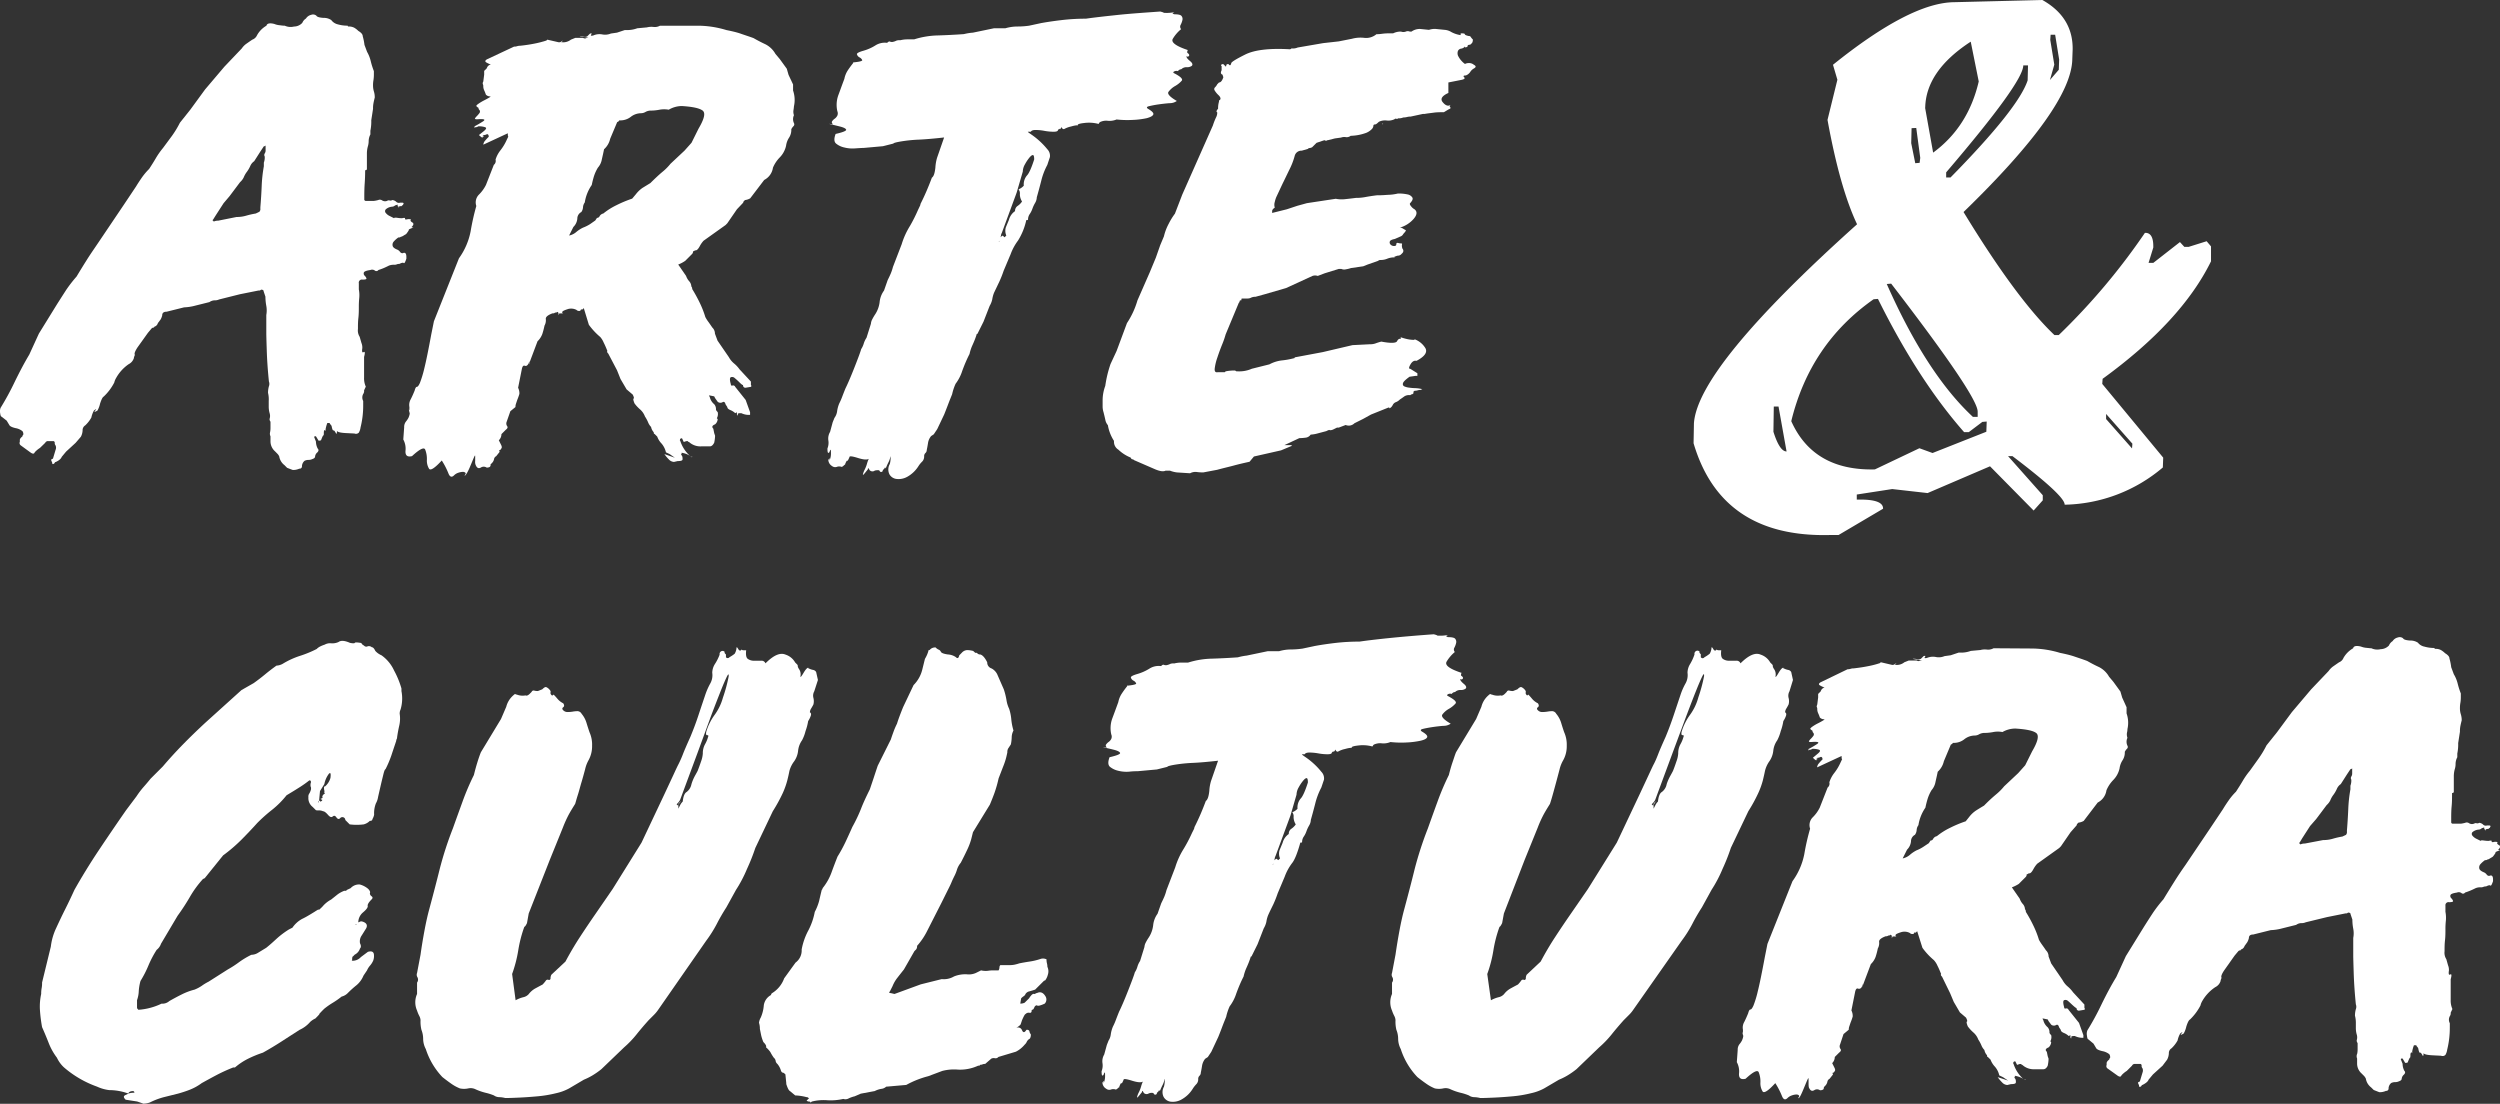
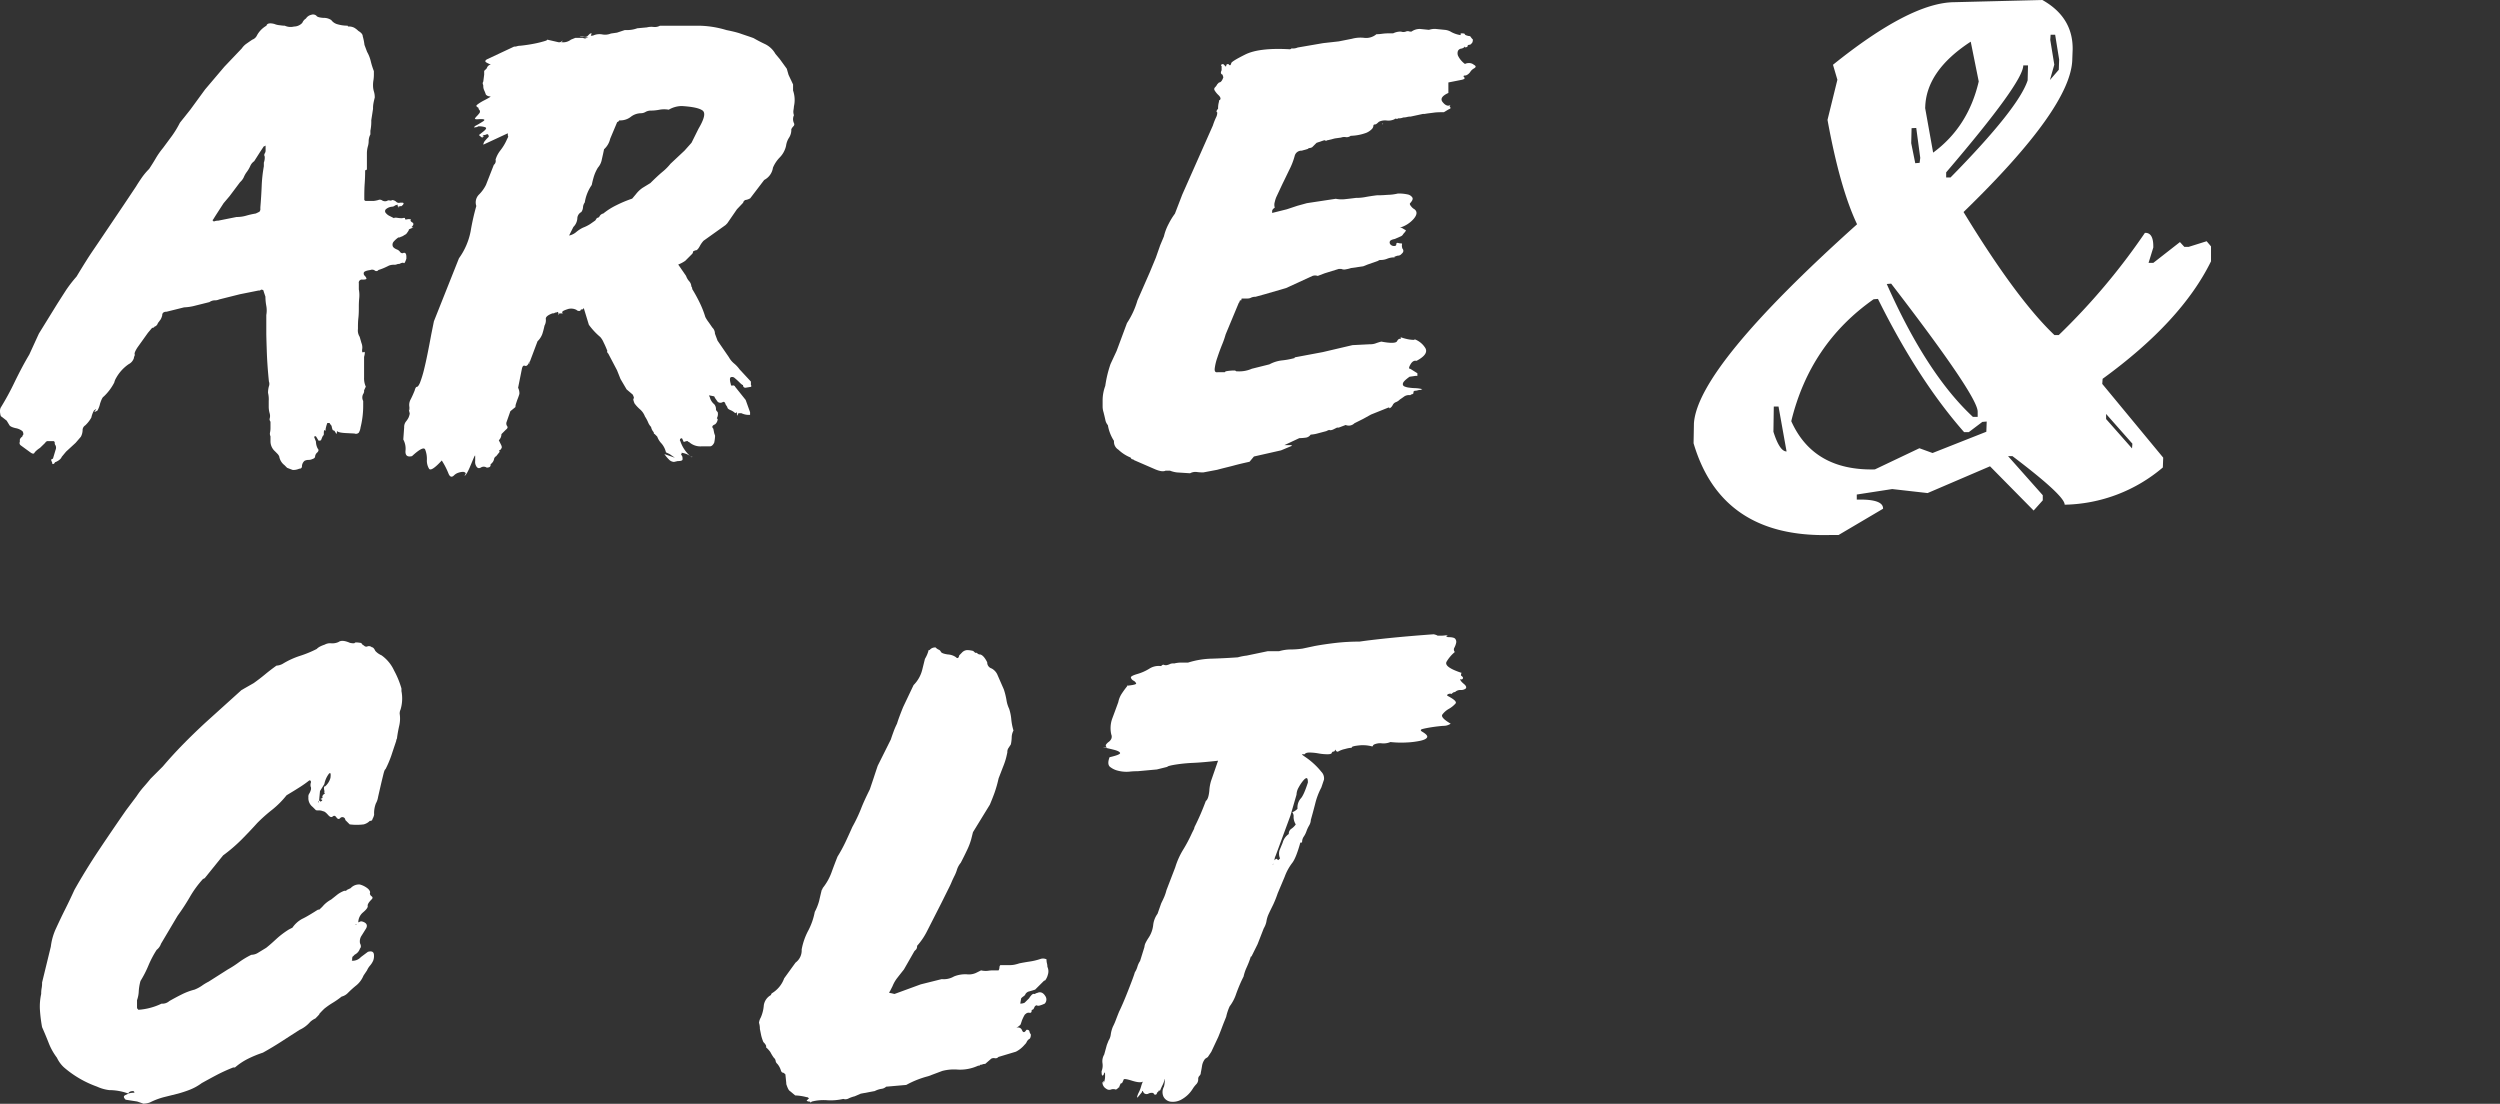
<svg xmlns="http://www.w3.org/2000/svg" viewBox="0 0 680.9 300.64">
  <rect x="0" y="0" width="680.9" height="300.64" fill="#333333" stroke="none" />
  <defs>
    <style>.cls-1{fill:#fff;}</style>
  </defs>
  <title>logo-blanco</title>
  <g id="Capa_2" data-name="Capa 2">
    <g id="Capa_1-2" data-name="Capa 1">
      <path class="cls-1" d="M108.53,56.53v-.24c-.16,0-.23-.12-.23-.35s-.09-.28-.24-.12a1.17,1.17,0,0,0-.6.24,1.24,1.24,0,0,1-.59.23,2.9,2.9,0,0,0-1.79.72.72.72,0,0,0,0,1,2.91,2.91,0,0,0,1.07.83l1.19.6q0-.24.84-.12a9.66,9.66,0,0,0,1.31.12c.63-.16.91-.12.83.12s.2.28.84.12c.63,0,.87.08.71.24s0,.39.47.71q.24,0,.24.48c0,.16-.16.39-.47.71-.16,0-.08,0,.23.12s.32.12,0,.12c-.79.32-1.11.48-1,.48s-.08.39-.71,1.19l-1.19.71a.49.49,0,0,0-.36.12,1,1,0,0,1-.6.12,7.08,7.08,0,0,0-1.31,1.19,1.28,1.28,0,0,0-.23,1.07c.07.4.51.76,1.31,1.07a1.85,1.85,0,0,1,.71.6.81.81,0,0,0,.72.36c.63-.32,1,0,1,1v.48c-.32,1-.56,1.35-.72,1.19s-.55-.08-1.19.24a1.59,1.59,0,0,0-.71.12,1.69,1.69,0,0,1-.72.11,3.48,3.48,0,0,0-1.43.24c-.63.32-1.15.56-1.54.72s-.84.32-1.31.47a.66.66,0,0,1-1,.12,1.25,1.25,0,0,0-1.19-.12c-1.11.16-1.71.4-1.78.72a.81.81,0,0,0,.23.83,1.89,1.89,0,0,1,.48.72c.08.23-.28.35-1.07.35a.84.84,0,0,0-1,1v1.66a8.29,8.29,0,0,1,.11,2.38,23.89,23.89,0,0,0-.11,2.39c0,1,0,1.94-.12,3s-.12,2-.12,3a3.21,3.21,0,0,0,.47,2.14l.48,1.67a3.32,3.32,0,0,1,.24,1.43c-.16,1,0,1.31.36,1.07s.43.21.12,1.31v5.6a5.55,5.55,0,0,0,.47,2.5l-.47,1a1.43,1.43,0,0,1-.24,1,2,2,0,0,0,0,1.9v1.19a24.32,24.32,0,0,1-.72,6,3.71,3.71,0,0,1-.47,1.43,1.09,1.09,0,0,1-1.2.24l-2.38-.12c-1.43-.08-2.22-.28-2.38-.6q0,1-.24.72c-.32-.64-.56-.92-.71-.84s-.32-.27-.48-1.07c0-.16-.16-.39-.48-.71a.21.21,0,0,0-.23-.24h-.48a9.26,9.26,0,0,0-.47,1.67c0,.47,0,.59-.12.35s-.21-.12-.36.36c0,.64,0,1-.12,1s-.28.4-.6,1.19c0,.16-.23.24-.71.24l-.72-1.19h-.23a.21.21,0,0,0-.24.24l.47,1.19a4.22,4.22,0,0,0,.48,1.91c.32.32.28.67-.12,1.07a1.62,1.62,0,0,0-.59,1.07c0,.32-.24.56-.72.71a2.37,2.37,0,0,1-1.07.24,2.44,2.44,0,0,0-1.07.24,2.05,2.05,0,0,0-.72,1.43.62.62,0,0,1-.71.71,4,4,0,0,1-1.79.36c-.24-.08-.75-.27-1.55-.59l-.71-.72a3.74,3.74,0,0,1-1.43-2.38,2.55,2.55,0,0,0-.48-.71l-.71-.72a3.62,3.62,0,0,1-1.19-2.62v-1.43a1.61,1.61,0,0,1-.12-1.07,5.47,5.47,0,0,0,.12-1.07v-1.67a.51.51,0,0,0-.12-.36.91.91,0,0,1-.12-.59,2.56,2.56,0,0,0,0-1.55,6.45,6.45,0,0,1-.24-1.79v-1.55A7.29,7.29,0,0,0,73,107a6.51,6.51,0,0,1,.24-1.79,1.82,1.82,0,0,0,0-1.31q-.48-4.75-.59-8.69c-.09-2.62-.12-4.09-.12-4.41v-5a7,7,0,0,0,0-2.5,13.88,13.88,0,0,1-.24-2.5l-.48-1.43c0-.32-.23-.48-.71-.48a.69.69,0,0,1-.48.24h-.24l-5,1-5.71,1.43a2.67,2.67,0,0,1-1.2.24,2.58,2.58,0,0,0-1.43.48l-3.81.95a13.27,13.27,0,0,1-3.09.48l-4.77,1.19c-.79,0-1.19.32-1.19,1A4.25,4.25,0,0,1,43.75,87L43,88a1.43,1.43,0,0,1-1,1,.21.21,0,0,1-.24.23.73.73,0,0,0-.48.24l-1,1.19-2.86,4c-.63,1-.87,1.59-.71,1.91a1,1,0,0,1-.12.47,1.07,1.07,0,0,0-.12.48,2.82,2.82,0,0,1-1.43,1.67A11.14,11.14,0,0,0,31.6,103a4.2,4.2,0,0,0-.48,1.19A14.11,14.11,0,0,1,28.26,108c-.32.16-.63.8-1,1.91a6.82,6.82,0,0,1-.71,1.9q-1.2.72-.6,0t-.36,0a6.76,6.76,0,0,0-.71,1.91,8.71,8.71,0,0,1-1.67,2.14,1.51,1.51,0,0,0-.71,1.31,4,4,0,0,1-.48,1.79l-1.43,1.66L18,123l-1.19,1.43c-.16.47-.71,1-1.67,1.42a.21.21,0,0,0-.23.24q-.72.72-.72-.24a.94.94,0,0,1-.24-.71l.48-.24.71-2.38a1.52,1.52,0,0,0,0-1.19,1,1,0,0,1-.23-.72.43.43,0,0,0-.48-.47H13.14a.84.84,0,0,0-.83.47L10.88,122a6.6,6.6,0,0,0-1.43,1.2c-.16.47-.56.47-1.19,0l-2.62-1.91a.77.77,0,0,1-.24-.95v-.48c0-.32.24-.63.71-1a.69.69,0,0,1,.24-.48,1.38,1.38,0,0,0-.24-.95,4.13,4.13,0,0,0-1.9-.83c-1-.24-1.51-.52-1.67-.84l-.72-1.19L.4,113.46c-.16,0-.28-.32-.36-.95a2.57,2.57,0,0,1,.12-1.43,73.71,73.71,0,0,0,3.81-7q2.15-4.41,4-7.5l2.62-5.72,5-8.1Q16.83,80.82,18,79a37,37,0,0,1,2.86-3.69c.95-1.59,1.91-3.14,2.86-4.65s2-3,3.1-4.64l6.9-10.24,3.34-5c.47-.79,1-1.58,1.55-2.38a17.65,17.65,0,0,1,2-2.38c.63-.95,1.23-1.9,1.79-2.86a21.49,21.49,0,0,1,2-2.86L46.84,37A26.4,26.4,0,0,0,49,33.43l2.85-3.58,4-5.48,5.25-6.19,4.76-5a4.94,4.94,0,0,1,1.31-1.31c.55-.39,1.07-.75,1.55-1.07A2.22,2.22,0,0,0,70,9.61,6.75,6.75,0,0,1,72.57,7c.15-.63.87-.8,2.14-.48a4.89,4.89,0,0,0,1.55.36C77,7,77.41,7,77.57,7a3.76,3.76,0,0,0,2.5.23,3.12,3.12,0,0,0,2.26-1,2.61,2.61,0,0,1,1-1.19,2.31,2.31,0,0,1,1.42-1,1.41,1.41,0,0,1,1.43.24c.16.32.8.51,1.91.59a3.59,3.59,0,0,1,2.14.6A3.07,3.07,0,0,0,92,6.63a9.38,9.38,0,0,0,2.5.36q.24,0,.24.12c0,.08.08.11.24.11a3,3,0,0,1,1.55.36,5.83,5.83,0,0,1,1.07.84c.79.47,1.19.95,1.19,1.43a15.36,15.36,0,0,1,.48,2.38l.71,1.9A9.62,9.62,0,0,1,101,16.75a20.21,20.21,0,0,0,.83,2.62v1a10,10,0,0,1-.11,1.43,7.56,7.56,0,0,0-.12,1.42,5.57,5.57,0,0,0,.23,1.67,5.3,5.3,0,0,1,.24,1.67c-.16.63-.28,1.15-.35,1.55a7.33,7.33,0,0,0-.12,1.54l-.48,3.1a12.53,12.53,0,0,1-.24,2.86v1a4,4,0,0,0-.47,1.79,5.14,5.14,0,0,1-.24,1.55,7.29,7.29,0,0,0-.24,1.78v4.41a.69.69,0,0,1-.48.24v.24q0,1.66-.12,3.33c-.08,1.11-.11,2.31-.11,3.57v.72a.42.42,0,0,0,.47.48h2.14a7.22,7.22,0,0,0,1.2-.24,1.06,1.06,0,0,1,1.07.12,1.53,1.53,0,0,0,1.31.12.83.83,0,0,1,.71-.12.85.85,0,0,0,.72-.12,1.85,1.85,0,0,1,1.07.47,1,1,0,0,0,1.07.24h.48c.31,0,.47.08.47.24l-.23.48c-.17,0-.24,0-.24.12s-.08.12-.24.12a1,1,0,0,0-.72.23h.24ZM72.33,39.62a.69.69,0,0,1-.48.24l-.95,1.43-1.67,2.62a3,3,0,0,0-1.07,1.31A8.47,8.47,0,0,1,67.09,47a6.92,6.92,0,0,0-.71,1.31,4.2,4.2,0,0,1-1,1.31l-2.86,3.81L60.9,55.34l-2.15,3.33L58,59.87c-.16,0-.16.08,0,.23l.24.24a2.73,2.73,0,0,1,1.19-.24l5-1a9.07,9.07,0,0,0,2.62-.36,23.23,23.23,0,0,1,2.62-.59l1-.48.24-.47v-.72q.24-2.85.36-5.72a39.48,39.48,0,0,1,.59-5.47v-1a4,4,0,0,0,.24-1.66.79.79,0,0,1,0-.84,1.45,1.45,0,0,0,.24-.83Z" />
      <path class="cls-1" d="M190.23,7a27.21,27.21,0,0,1,7.62,1.19c1.59.32,2.9.63,3.94,1s2.18.72,3.45,1.19c1.11.64,2.18,1.19,3.21,1.67a6.49,6.49,0,0,1,2.74,2.62l1.2,1.43,1.9,2.62.48,1.67L216,23v1.66a7.87,7.87,0,0,1,.24,4.29,9.38,9.38,0,0,1-.12,1,2.79,2.79,0,0,0,.12,1.43,2.52,2.52,0,0,0,0,2.15.68.68,0,0,1-.12.83,3.32,3.32,0,0,0-.6.83,3.89,3.89,0,0,1-.59,2.27,5.34,5.34,0,0,0-.84,2.26,6.59,6.59,0,0,1-1.66,3.1,9,9,0,0,0-1.91,2.85,4.46,4.46,0,0,1-2.38,3.34l-3.81,5a3.7,3.7,0,0,1-1.43.48l-.24.24a.67.67,0,0,0-.24.47L200.71,57l-2.62,3.81-.47.48-6,4.28a7.1,7.1,0,0,0-1.07,1.55c-.4.72-.76,1.07-1.07,1.07a.49.49,0,0,0-.36.12.49.49,0,0,1-.36.12,1,1,0,0,1-.23.71l-.48.48-1.43,1.43a9.29,9.29,0,0,1-1.9,1l2.14,3.1a4.24,4.24,0,0,0,.83,1.43,2.23,2.23,0,0,1,.6,1.43,1,1,0,0,1,.24.71,41.64,41.64,0,0,1,2.14,3.93,26.2,26.2,0,0,1,1.43,3.69,9.43,9.43,0,0,0,.83,1.32c.4.55.75,1.07,1.07,1.54a2.3,2.3,0,0,1,.72,1.67l.71,1.91,3.1,4.52A5.88,5.88,0,0,0,200,99.05a8.49,8.49,0,0,1,1.43,1.55l3.09,3.33v.95a.3.3,0,0,1,0,.48l-1.43.24a.63.63,0,0,1-.71-.72c-.16,0-.47-.23-.95-.71s-.92-.87-1.31-1.19a1,1,0,0,0-1.07-.24c-.32.16-.32.8,0,1.91,0,.32.15.44.47.35a.59.59,0,0,1,.72.36l2.85,3.57,1.2,3.34V113h-.48a4.7,4.7,0,0,1-1.9-.47h-.24q-.72,0-.72.24V113q0,.24-.12.12a.48.48,0,0,1-.12-.35v-.48l-.47.24a4.23,4.23,0,0,0-1.31-.84c-.56-.23-.84-.51-.84-.83l-.47-.72c-.16-.63-.44-.83-.84-.59a1.15,1.15,0,0,1-1.31-.12l-.71-1-.24-.48-1.19-.24h-.24l.24.48a3.54,3.54,0,0,0,1.19,1.9,2,2,0,0,1,.48,1.43c0,.16.15.4.47.72a2.31,2.31,0,0,1-.23,1.67l.23.23a2,2,0,0,1-.71,1.43c-.8.32-.95.72-.48,1.19l.24,1.2.24.71a10.05,10.05,0,0,1-.24,1.9c-.32.64-.71,1-1.19,1H191a4.56,4.56,0,0,1-3.34-1.19q-.24,0-.24-.12c0-.08-.08-.12-.23-.12h-.24l-.72.24-.47-1h-.24c-.32.16-.4.33-.24.48q-.24.24,0,.24a9.38,9.38,0,0,0,2.62,4.05,5.28,5.28,0,0,0-1.67-.72c-.63-.15-.79-.15-.47,0q-.48.24,0,.72a2,2,0,0,1,.12,1.07c-.09.24-.52.36-1.31.36l-1,.23a2.06,2.06,0,0,1-1.43-.71,10,10,0,0,1-1.19-1.43l2.86,1-1.43-1-1-.47a5.69,5.69,0,0,0-1.19-2.39,5.29,5.29,0,0,1-1.19-1.9l-.72-.72c-.16,0-.23-.15-.23-.47a2.89,2.89,0,0,1-.72-1.43,3.94,3.94,0,0,1-.83-1.31,9.57,9.57,0,0,0-.84-1.55,4.85,4.85,0,0,0-1.31-1.91,9.81,9.81,0,0,1-1.54-1.66c-.32-.8-.4-1.23-.24-1.31s.07-.44-.24-1.08l-1.67-1.42L169,103.22l-.95-2.38-2.38-4.53c-.32-.32-.4-.56-.24-.71-.32-.8-.63-1.55-1-2.27a5.57,5.57,0,0,0-.95-1.55,18.54,18.54,0,0,1-3.1-3.33L159,83.92l-.24.24q-.24.24-.36.12c-.08-.08-.2,0-.35.36A1,1,0,0,1,157,84.4a3.17,3.17,0,0,0-2.27-.24c-1,.32-1.47.56-1.55.72s-.08.28,0,.35a.31.31,0,0,0,.24.12h-1.07l-.24.48v-.48a.4.4,0,0,0-.24-.36c-.16-.07-.23,0-.23.12a1,1,0,0,0-.6.12c-.08.09-.28.12-.59.12-1.28.48-1.87,1-1.79,1.55a3,3,0,0,1-.36,1.79,20.69,20.69,0,0,1-.59,2.26,5.27,5.27,0,0,1-1.31,2l-2.15,5.72q-.24,1-.12.12t-.12.12c-.32.64-.67.87-1.07.71s-.68.16-.83,1l-1,5a3.29,3.29,0,0,1,.35,1.67,16.6,16.6,0,0,1-.59,1.66l-.36,1.08a2.55,2.55,0,0,0-.12.83L139,112l-1,2.86a1.23,1.23,0,0,0,.12,1.19c.24.32.12.64-.36,1l-1.19,1.19a2.31,2.31,0,0,1-.71,1.67c.15.32.35.71.59,1.19s.28.8.12,1q-.24.48-.48.48t0,.48l-.95,1.19a1.09,1.09,0,0,0-.59.83,2.1,2.1,0,0,1-.6,1.07q-.48.48-.36.48t-.12.48a1.37,1.37,0,0,1-.95.23,1.41,1.41,0,0,0-1.55,0c-.56.32-1,.17-1.31-.47a2.17,2.17,0,0,1-.24-1.31v-1.31c0-.32-.11-.2-.35.36s-.52,1.23-.84,2-.63,1.51-1,2.14-.56.88-.71.72c.31-.32.39-.56.23-.72a1,1,0,0,0-.71-.23,4.1,4.1,0,0,0-1.19.23,2.91,2.91,0,0,0-1.19.72c-.64.63-1.16.44-1.55-.6a20.52,20.52,0,0,0-1.79-3.45c-1.9,2.07-3.06,2.82-3.45,2.26a4.27,4.27,0,0,1-.6-2.5,7,7,0,0,0-.47-2.74c-.32-.71-1.51-.12-3.58,1.79-1.26.32-1.86-.16-1.78-1.43a5.28,5.28,0,0,0-.6-3.1l.24-3.33a2.39,2.39,0,0,1,.48-1.55,5.78,5.78,0,0,0,.71-1.07c.32-.8.4-1.27.24-1.43-.16-.8-.2-1-.12-.72s.12.09.12-.71a3.1,3.1,0,0,1,.36-2.15c.4-.79.75-1.58,1.07-2.38.16-.63.36-1,.6-1s.51-.36.83-1.07a29.94,29.94,0,0,0,1.19-3.93c.48-1.91,1.11-5,1.9-9.29l.72-3.57L125,70.35A18.57,18.57,0,0,0,128.18,63a64.29,64.29,0,0,1,1.55-6.9,3,3,0,0,1,.72-3.1,10,10,0,0,0,1.9-2.62l2.15-5.48a1.36,1.36,0,0,0,.47-1.43,7.68,7.68,0,0,1,1.31-2.5,13.67,13.67,0,0,0,1.79-3c.32-.63.43-.91.36-.83s-.12-.2-.12-.84l-6.67,3.1a1.77,1.77,0,0,1,.47-1.07,12.89,12.89,0,0,1,1-1.07q0-.72-.48-.72a1.86,1.86,0,0,1-.71.24.69.69,0,0,0-.48.24q.72,0,0,.24v.24c-.16,0-.48-.24-1-.72l1.19-.95c.79-.63,1-1,.47-1.19a5.19,5.19,0,0,0-1.66-.24.49.49,0,0,0-.36.12,1,1,0,0,1-.6.12l-.23.23v-.47c.63-.32,1.38-.75,2.26-1.31s.36-.75-1.55-.6c-.48,0-.68-.08-.59-.23a2.25,2.25,0,0,1,.47-.6,7.67,7.67,0,0,0,.72-.83.68.68,0,0,0-.12-1c-.16-.47-.24-.67-.24-.59s-.16,0-.48-.36c0-.15.24-.39.72-.71a12.39,12.39,0,0,1,1.43-.84c.47-.24.91-.47,1.31-.71s.51-.36.35-.36a1.62,1.62,0,0,1-1.19-.48,11.84,11.84,0,0,0-.47-1.19,2.6,2.6,0,0,1-.24-1.19,1.06,1.06,0,0,0-.12-.47.85.85,0,0,1,.12-.72l.24-1.9v-1l.71-.71a1.47,1.47,0,0,1,.95-1h.24a6.23,6.23,0,0,1-1.31-.59c-.4-.24-.36-.51.12-.83L140,12.7a2.4,2.4,0,0,0,.84-.12,2.91,2.91,0,0,1,.83-.12c1.43-.15,2.74-.35,3.93-.59a27.3,27.3,0,0,0,3.22-.83l.24-.24,3.09.71c.32,0,.52,0,.6-.12a3.23,3.23,0,0,1,.59-.35l-.47.47h.23a3.35,3.35,0,0,0,2.39-.71l1.19-.48h2.14a.85.85,0,0,0,.72.12,1,1,0,0,1,.47-.12c.48,0,.16-.08-.95-.24s-1.43-.23-.95-.23A4.47,4.47,0,0,1,159,10a1.32,1.32,0,0,0,.95-.11l.72-.72c.47-.16.59-.08.35.24s0,.4.6.24A4.07,4.07,0,0,1,164,9.37a4.07,4.07,0,0,0,2.38-.24l1.67-.24,2.14-.71h1a7.79,7.79,0,0,0,2.38-.48l2.62-.24A5,5,0,0,1,178,7.34,2.9,2.9,0,0,0,179.75,7ZM155,64.15a4.3,4.3,0,0,0,2-1A8.64,8.64,0,0,1,158.79,62a10.56,10.56,0,0,0,1.91-.95l1.43-1,.47-.71a.77.77,0,0,0,.72-.48,1.52,1.52,0,0,1,1-.71,18.33,18.33,0,0,1,3.57-2.26,32.55,32.55,0,0,1,4.29-1.79l1-1.19A8,8,0,0,1,175,51.17l2.14-1.31q1.91-1.9,3.22-3a14.63,14.63,0,0,0,2.26-2.26l3.81-3.57,1.91-2.14,1.9-3.82c1.59-2.7,2-4.36,1.07-5s-2.73-1-5.59-1.19a7.13,7.13,0,0,0-3.58,1,7,7,0,0,0-2.5,0,12.81,12.81,0,0,1-2.26.24,3,3,0,0,0-1.55.36,2.48,2.48,0,0,1-1.31.36,4.62,4.62,0,0,0-2.74,1,4.6,4.6,0,0,1-2.74.95c-.32,0-.47,0-.47.12s-.16.2-.48.36l-1.9,4.52a5.41,5.41,0,0,1-1.67,2.86c-.16.8-.36,1.71-.6,2.74a4.54,4.54,0,0,1-1.07,2.26A10.92,10.92,0,0,0,161.77,48c-.24.79-.44,1.58-.6,2.38a11.37,11.37,0,0,0-1.9,4.76,2.43,2.43,0,0,0-.48,1.31,2.44,2.44,0,0,1-.47,1.31,2,2,0,0,0-1.08,1.79,3.59,3.59,0,0,1-1.07,2.26Zm33.59,60.27c-.17.16-.4.08-.72-.24a.69.69,0,0,0,.48.24Z" />
-       <path class="cls-1" d="M319.81,3.89c1.11,0,1.78.16,2,.48a1.28,1.28,0,0,1,.24,1.07,5.28,5.28,0,0,1-.48,1.31,1,1,0,0,0,.12,1.19,10,10,0,0,0-2.26,2.62c-.56.95.83,2,4.17,3.1-.16,0-.24.16-.24.47v.24c.48.32.63.6.48.84s-.4.27-.72.11c0,.32.32.76,1,1.31s.79,1,.47,1.31a2.09,2.09,0,0,1-1.31.36,2.09,2.09,0,0,0-1.31.36.69.69,0,0,1-.47.24c-.16,0-.4.16-.72.47a1.23,1.23,0,0,0-1.19.24v.24c1.91.95,2.66,1.67,2.26,2.14a6.88,6.88,0,0,1-1.78,1.43A5.84,5.84,0,0,0,318.26,25c-.4.56.36,1.39,2.26,2.5a3.35,3.35,0,0,1-2,.6c-1,.08-2.07.2-3.1.35s-1.87.33-2.5.48-.71.4-.24.71c1.11.64,1.59,1.16,1.43,1.55s-.75.72-1.79,1a22.44,22.44,0,0,1-3.81.47,26.72,26.72,0,0,1-4.4-.12,5,5,0,0,1-2.38.36,3.82,3.82,0,0,0-2.15.36l-.24.24a.2.2,0,0,1-.23.23,10.07,10.07,0,0,0-3.82-.23c-1.42.16-2,.39-1.66.71-.16-.15-.8-.08-1.91.24a6.82,6.82,0,0,0-1.9.71.56.56,0,0,1-.6-.35q-.12-.36-.12-.12c-.32.47-.47.63-.47.47s-.16-.07-.48.24c0,.32-.4.48-1.19.48a13.8,13.8,0,0,1-2.5-.24,13.4,13.4,0,0,0-2.38-.24q-1.08,0-1.32.48H280c-.16,0,.12.24.83.71a21.22,21.22,0,0,1,2.27,1.79,19.73,19.73,0,0,1,2.14,2.26,2.53,2.53,0,0,1,.71,2.15l-.71,2.14a18.22,18.22,0,0,0-1.67,4.41c-.47,1.82-.87,3.29-1.19,4.4a3.2,3.2,0,0,1-.47,1.55,8.73,8.73,0,0,0-.72,1.55,6.34,6.34,0,0,1-.71,1.43,2.53,2.53,0,0,0-.48,1.43.21.21,0,0,1-.24.24h-.24a17.3,17.3,0,0,1-2.26,5.59,14.44,14.44,0,0,0-2,3.69l-1.91,4.53a28.85,28.85,0,0,1-1.19,3c-.48,1-.95,2-1.43,3a8.26,8.26,0,0,0-.48,1.78,6,6,0,0,1-.71,1.79l-1.67,4.29-1.66,3.33a.21.21,0,0,0-.24.24c-.32,1-.68,1.87-1.07,2.74a11.49,11.49,0,0,0-.84,2.5q-1,1.91-2,4.64a11.72,11.72,0,0,1-1.79,3.46,14,14,0,0,0-.95,2.86l-.48,1.19c-.32.79-.59,1.51-.83,2.14s-.52,1.35-.84,2.15l-1.9,4-.95,1.43-.72.48a3.87,3.87,0,0,0-.83,1.79c-.08.55-.2,1.23-.36,2a1.11,1.11,0,0,1-.36.83,1.14,1.14,0,0,0-.35.84,2,2,0,0,1-.48,1.43,7.18,7.18,0,0,0-1,1.19,8.51,8.51,0,0,1-3.1,3,4.82,4.82,0,0,1-3,.59,2.53,2.53,0,0,1-1.9-1.31,3,3,0,0,1,.12-2.74,6.51,6.51,0,0,0,.23-1.9c0-.32,0-.28-.11.12a5.66,5.66,0,0,1-.48,1.3q-.36.72-.6,1.32c-.16.39-.24.43-.24.11a.21.21,0,0,0-.23.24l-.48.48a.42.42,0,0,1-.48.48.37.37,0,0,1-.35-.24.39.39,0,0,0-.36-.24c-.64,0-1,.08-1.19.24a1.07,1.07,0,0,1-1.19-.24c-.32-.63-.48-.72-.48-.24-.64.8-1,1.27-1.19,1.43s-.2.08-.12-.24a6.12,6.12,0,0,1,.48-1.19,8.9,8.9,0,0,0,.59-1.55,8.1,8.1,0,0,1,.48-1.31c-.48.32-1.47.24-3-.24s-2.26-.55-2.26-.23c-.32.79-.52,1.11-.6,1s-.28.16-.59.95v.24q0-.24-.24,0-.48.48-.72.48a1.82,1.82,0,0,0-1.3,0,1.36,1.36,0,0,1-1.31-.24,2.06,2.06,0,0,1-1-1.67c.32-.48.44-.51.36-.12s0,.36.12-.12a4.42,4.42,0,0,0,.24-1.43c0-.79,0-1.15-.12-1.07a1.3,1.3,0,0,0-.24.48q-.12.36-.36.36t-.24-1.2a4.1,4.1,0,0,0,.24-2.26,3.56,3.56,0,0,1,.48-2.26l.71-2.62.48-1.19A3.93,3.93,0,0,0,228,112a8.27,8.27,0,0,1,.59-2.14,17.53,17.53,0,0,0,.83-1.91c.24-.63.52-1.35.84-2.14.63-1.27,1.47-3.22,2.5-5.84s1.63-4.25,1.79-4.88a5.74,5.74,0,0,0,.71-1.55A5.88,5.88,0,0,1,236,92l1.2-3.81a3,3,0,0,1,.35-1.19,13.3,13.3,0,0,1,.84-1.43,7.72,7.72,0,0,0,1.19-3.33,6.3,6.3,0,0,1,1.19-3.1l1-2.86c.32-.63.6-1.23.84-1.79a12.81,12.81,0,0,0,.59-1.78l2.38-6.19a21,21,0,0,1,2.27-5A41.84,41.84,0,0,0,250,57.25c.15-.32.31-.64.47-1a1.76,1.76,0,0,0,.24-.71c.64-1.27,1.19-2.46,1.67-3.58s.95-2.29,1.43-3.57c.48-.31.79-1.23.95-2.74a11.47,11.47,0,0,1,.48-2.74l1.9-5.47c-2.85.32-5.16.51-6.9.59a40,40,0,0,0-4.77.48c-1.43.24-2.14.44-2.14.59l-2.86.72-5.24.47c-.48,0-1.23.05-2.26.12a8.92,8.92,0,0,1-3-.24,5.29,5.29,0,0,1-2.26-1.07c-.56-.47-.6-1.34-.12-2.62,2.06-.47,3-.87,2.86-1.19s-.72-.59-1.67-.83-1.79-.44-2.5-.6-.52-.15.59,0c-.32-.31-.39-.59-.23-.83a2.65,2.65,0,0,1,.71-.71,2.35,2.35,0,0,0,.71-.84,1.52,1.52,0,0,0,0-1.19,7.78,7.78,0,0,1,.24-4.29c.48-1.27,1-2.77,1.67-4.52a6.55,6.55,0,0,1,.83-2.15c.4-.63.92-1.34,1.55-2.14.16-.32.28-.39.36-.24s.12.16.12,0c1.43-.15,2.1-.36,2-.59a1.55,1.55,0,0,0-.71-.72,1.41,1.41,0,0,1-.72-.83c-.08-.32.52-.64,1.79-1a12.6,12.6,0,0,0,3.22-1.43,4.77,4.77,0,0,1,3.21-.71c.32-.32.56-.43.72-.36a1.46,1.46,0,0,0,.71.12,3.54,3.54,0,0,0,1.07-.35,2.39,2.39,0,0,1,1.07-.12,8.3,8.3,0,0,1,2-.24h1.79a23.19,23.19,0,0,1,6.55-1.07q3.69-.12,7-.36A14.17,14.17,0,0,1,265,8.89l5.72-1.19h3.1a12,12,0,0,1,3.21-.48A22.59,22.59,0,0,0,280.27,7l3.33-.72c1.75-.31,3.65-.59,5.72-.83a55.52,55.52,0,0,1,6.43-.36c2.22-.32,5-.63,8.46-1s7.34-.63,11.79-.95c.63.16.95.27.95.35a10.78,10.78,0,0,0,2.62-.12q.48,0,0,.12T319.81,3.89ZM271.93,65.82a.69.69,0,0,0,.48-.24Zm1.67-1.19.48-.48a3.21,3.21,0,0,1-.12-2.26c.23-.55.51-1.23.83-2a4.2,4.2,0,0,1,1.67-2.39,1.61,1.61,0,0,1,.71-1.42,4.25,4.25,0,0,0,1.19-1.2,3.79,3.79,0,0,1-.59-2,1.73,1.73,0,0,0-.36-1.31,3.83,3.83,0,0,0,1.43-1,3.76,3.76,0,0,1,.83-2.74c.56-.56,1.23-2,2-4.41,0-.79-.12-1.19-.36-1.19s-.56.24-.95.71a11.33,11.33,0,0,0-1.19,1.79,4.15,4.15,0,0,0-.6,2l-1.67,5.72-4.05,11a1.8,1.8,0,0,0-.23.71.73.73,0,0,1-.24.48l.71-.48Z" />
      <path class="cls-1" d="M350.29,78.45l-5.71,1.66-2.62.72a2.74,2.74,0,0,0-1.19.23,2,2,0,0,1-1,.24h-1.43c-.16,0-.23.08-.23.24v.24q-.48,0-.48.24a.65.65,0,0,1-.24.47l-3.57,8.58a24.25,24.25,0,0,1-.95,2.74c-.48,1.19-.92,2.38-1.31,3.57a14.29,14.29,0,0,0-.72,3c-.08.8.2,1.11.83,1h1.91l.24-.24a12.71,12.71,0,0,1,2.38-.23.53.53,0,0,1,.36.11.44.44,0,0,0,.35.12h.24a8.52,8.52,0,0,0,3.81-.71l4.77-1.19a9.35,9.35,0,0,1,3.33-1.07,21.27,21.27,0,0,0,3.34-.6.21.21,0,0,0,.23-.24l7.63-1.43,8.1-1.9,4.76-.24a4.24,4.24,0,0,0,1.55-.24,13.47,13.47,0,0,1,1.55-.48c2.53.48,4,.44,4.28-.11s.64-.76,1-.6v-.48a13.57,13.57,0,0,0,2.26.6,9.66,9.66,0,0,0,1.31.12q.48,0,0-.24a5.73,5.73,0,0,1,3,2.26c.87,1.19.12,2.43-2.27,3.69-.63-.15-1.19.17-1.66,1s-.48,1.19,0,1.19l1.9,1.19v.71h-.47l-1.67.24c-1.11.8-1.71,1.39-1.79,1.79a.67.67,0,0,0,.36.83,4.58,4.58,0,0,0,1.43.36,12.42,12.42,0,0,0,1.43.12,10.15,10.15,0,0,1,1.9.24l.24.24a.3.3,0,0,0-.48,0,2.93,2.93,0,0,0-.83.11,2.38,2.38,0,0,1-.83.12q-.48.24-.36.48t-.36.48a.68.68,0,0,0-.47.23h-.24a2.35,2.35,0,0,0-1.43.36c-.32.24-.72.52-1.19.83a3.11,3.11,0,0,1-1.07.72,1.54,1.54,0,0,0-.84.71c-.32.64-.71,1-1.19,1q.24,0,.24-.12t-.24-.12l-4.76,1.91-2.15,1.19-2.38,1.19a2.16,2.16,0,0,1-2.38.47l-1.91.72h-.47l-.95.47a2.13,2.13,0,0,1-1,.24c0-.15-.32-.08-.95.24l-2.26.6a8.72,8.72,0,0,1-2,.35,1.9,1.9,0,0,1-1.43.84,13.47,13.47,0,0,1-1.66.12l-4.05,1.9H352a.21.21,0,0,0-.24.24l-2.86,1.19-7.38,1.67-1.19,1.43c-1.43.32-2.82.63-4.17,1s-2.9.71-4.64,1.19l-3.81.72a12.5,12.5,0,0,1-1.79-.12,3.06,3.06,0,0,0-1.79.35l-3.57-.23a7.67,7.67,0,0,1-1.9-.48h-1.2q-.94.48-3.09-.48l-5.48-2.38a.73.73,0,0,0-.48-.24c-.16,0-.32-.15-.47-.47a10.51,10.51,0,0,1-3.34-2.15,2.52,2.52,0,0,1-1.19-2.38,11.28,11.28,0,0,1-1.67-4.29,3.16,3.16,0,0,1-.71-1.55c-.16-.71-.32-1.38-.48-2a5.14,5.14,0,0,1-.24-1.55v-1.55a11.4,11.4,0,0,1,.72-4.05c.16-1.11.36-2.14.59-3.09s.52-1.91.84-2.86l1.66-3.57L306.94,88a22.64,22.64,0,0,0,2.86-6.19l3.34-7.62,1.66-4L316,66.77l1-2.38a14.28,14.28,0,0,1,1.31-3.45A18,18,0,0,1,320,58.2L322,53l8.34-18.82a17,17,0,0,1,.95-2.38,2.8,2.8,0,0,0,.24-1.19c-.32-.16-.24-.48.23-1a6.15,6.15,0,0,1,.24-1.9q0-.48.24-.48c.32-.31.2-.75-.36-1.31a5.91,5.91,0,0,1-1.07-1.31.65.65,0,0,1,.12-.83,3.15,3.15,0,0,0,.6-.83l.47-.48c.48,0,.87-.48,1.19-1.43l-.23-.71q-.72-.24-.24-1.2V17.94c-.16,0-.2-.07-.12-.24a.38.38,0,0,1,.36-.23h.23l.72.71a1.86,1.86,0,0,1,.24-.71h.47c.32.47.56.4.72-.24q0-.48,3.81-2.38t12.15-1.43a.69.69,0,0,0,.47-.24,3.17,3.17,0,0,0,1.67-.24l6.91-1.19,4.28-.48,3.58-.71a8.87,8.87,0,0,1,3.45-.24,4.34,4.34,0,0,0,3.22-1,11.05,11.05,0,0,0,1.55-.12,14.31,14.31,0,0,1,2-.12h1a4.72,4.72,0,0,1,2.15-.48,1.84,1.84,0,0,0,1.31,0,1.33,1.33,0,0,1,1.07,0h.48a3.87,3.87,0,0,1,2.38-.71l2.38.24a4.87,4.87,0,0,1,1.9-.24l2.39.24a4,4,0,0,1,1.78.59,7.75,7.75,0,0,0,2.5.84q.24-.24,0-.24t.24-.24c.63,0,.95.08.95.24s.32.32,1,.48c.31,0,.51.08.59.23a3.42,3.42,0,0,0,.6.72c0,.63-.16,1-.48,1.19l-.24.24c-.47,0-.71.12-.71.35s-.24.36-.72.36l-.23-.24v.24a1.65,1.65,0,0,1-.84.36,1.14,1.14,0,0,0-.83.59,1.84,1.84,0,0,0,0,1.32,6,6,0,0,0,1.9,2.26,2.13,2.13,0,0,1,1-.24,2,2,0,0,1,1.43.47c.63.33.63.64,0,1a2.78,2.78,0,0,0-1,.95,2.49,2.49,0,0,1-1.19.95c-.63,0-.79.16-.47.48s.07.56-.72.72l-3.57.71v2.86c-1.75.79-2.26,1.63-1.55,2.5s1.39,1.15,2,.83c.15-.15.15-.12,0,.12s-.09.44.23.6l-.23.23-.48.24-1.19.72c-1,0-1.87,0-2.74.12s-1.71.2-2.5.35h-.48l-3.33.72a4,4,0,0,0-1,.12,3.87,3.87,0,0,1-1,.12,3.32,3.32,0,0,1-1.43.24.41.41,0,0,1-.48.12.39.39,0,0,0-.47.11,3.82,3.82,0,0,1-2.14.36,3.82,3.82,0,0,0-2.15.36c-.48.47-.79.71-1,.71q-.48,0-.48.36a1.48,1.48,0,0,1-.35.83,4.65,4.65,0,0,1-1.55,1.08,13.2,13.2,0,0,1-4.29.83,1.74,1.74,0,0,1-1.31.36,2.52,2.52,0,0,0-1.31.12l-1.67.23-1.9.48a.49.49,0,0,0-.36.12q-.12.12-.6-.12l-2.14.72-.71.71-.48.48a1.8,1.8,0,0,1-.71.23.69.69,0,0,0-.48.24l-1.67.48a1.87,1.87,0,0,0-1.91,1.43,19.5,19.5,0,0,1-1.54,3.93c-.88,1.83-1.47,3.06-1.79,3.69l-1.67,3.57A7.33,7.33,0,0,0,347.2,55a2.56,2.56,0,0,0,0,1.55c-.48.32-.72.64-.72.95V58l4-1,2.86-.95,2.62-.72,7.86-1.19a7.94,7.94,0,0,0,2.38.12c.79-.08,1.83-.2,3.1-.36a13.35,13.35,0,0,0,2.62-.24c.79-.15,1.82-.31,3.09-.47.48,0,1.43,0,2.86-.12a13.21,13.21,0,0,0,2.86-.36,11.2,11.2,0,0,1,2.62.24,2,2,0,0,1,1.31.83c.24.4,0,.92-.59,1.55-.16.16-.09.44.24.83a2.89,2.89,0,0,0,.95.84c.79.63.71,1.51-.24,2.62A7.9,7.9,0,0,1,381.26,62a1.45,1.45,0,0,1,.83.24,6.45,6.45,0,0,0,.84.47l-.24.48a3.72,3.72,0,0,0-.6.71,1.26,1.26,0,0,1-.59.48l-1.67.72c-.8.16-1.23.39-1.31.71a.81.81,0,0,0,.24.83,1.27,1.27,0,0,0,.95.36c.39,0,.59-.15.59-.47s.16-.44.48-.36a3.28,3.28,0,0,0,.72.12c.31,0,.43.08.35.24a2.3,2.3,0,0,0,.12,1.19.85.85,0,0,1,0,1.19l-.47.47-.48.24a1.67,1.67,0,0,0-.72.12,1,1,0,0,1-.47.12v.24a5.12,5.12,0,0,0-2,.36,4.59,4.59,0,0,1-1.78.35,1,1,0,0,0-.72.24l-2.85,1-1.2.48-3.33.48a8.28,8.28,0,0,1-1.43.35,1.91,1.91,0,0,1-1.19-.11h-.72l-3.81,1.18-1.9.72a2.19,2.19,0,0,0-1.43,0Zm26.2-44.79h.24l-.24.24Z" />
      <path class="cls-1" d="M532.11.6,556.26,0q8.34,4.68,8.25,13.42l-.1,2.68q-.2,13.13-29.62,41.65,14.41,23.66,24.75,33.5h1.19a177.45,177.45,0,0,0,23.46-27.83c1.59-.07,2.35,1.26,2.28,4l-1.29,4.18h1.29l7.26-5.67,1.19,1.3h1.2L601,65.7l1.19,1.4v4.07q-8.05,16.41-29.52,32l-.1,1.39,16.6,20.08-.1,2.68a42.47,42.47,0,0,1-26.74,10.14q.1-2.39-14.21-13.22h-1.2l9.45,10.64v1.39l-2.49,2.78L542,127,525,134.29l-9.64-1.09-9.65,1.49v1.39q7.26-.2,7.16,2.48l-12.13,7.16h-2.48q-29.43.69-37-25l.1-5.46q1.1-15.32,44.43-54.18-4.67-9.84-8.05-28.43l2.69-10.93-1.2-4.08Q520.17.8,532.11.6Zm-49,110.13-.1,6.86q1.69,5.37,3.58,5.37l-2.19-12.23Zm4.77,4q6.06,13.52,22.76,13.12l12.13-5.77,3.58,1.3L541,117.59l.1-2.78-1.19.1-3.68,2.78h-1.29q-12.52-14.22-23.46-36.28l-1.19.1Q493,93.64,487.87,114.71Zm26-37.38q10.85,24.47,23.46,36.19h1.3v-1.4q.09-4.17-23.56-34.89Zm6.76-42.44-.1,4.08,1.1,5.46,1.19-.1L523,43l-1.09-8.15Zm3.68-5.57,2.19,12.23q9.54-7,12.42-19.38l-2.18-10.84Q524.56,19.28,524.35,29.32Zm26.74-11.53q0,4.58-21,29.13v1.39h1.19q18.48-18.8,21-26.44l.1-4.08Zm7.45-8.35-.1,1.39,1.1,6.76-1.19,4.18L560.73,19l.1-2.79-1.09-6.76Zm15.11,103.28v1.39l7.06,8,.1-1.29Z" />
      <path class="cls-1" d="M97.58,251.19a.48.48,0,0,0,.35-.12,1,1,0,0,1,.6-.12c1.27.32,1.67,1,1.19,1.9l-1.19,1.91a2.8,2.8,0,0,0-.48,2.14c.32.64.32,1.12,0,1.43A2.82,2.82,0,0,1,96.62,260l-.47.48c-.16,0-.24.31-.24.95q-.24.24.24.24a3,3,0,0,0,2.14-1l1.91-1.43c1.11-.31,1.66,0,1.66,1a3.51,3.51,0,0,1-.23,1.43,5.49,5.49,0,0,1-.84,1.31,5.12,5.12,0,0,0-.83,1.31L99,265.72a6.73,6.73,0,0,1-1.91,2.62,27.18,27.18,0,0,0-2.38,2.14,3.48,3.48,0,0,1-1.67.95,21.53,21.53,0,0,1-2.38,1.67,20.63,20.63,0,0,0-2.38,1.67c-1,1-1.39,1.43-1.31,1.43s-.28.39-1.07,1.19a5.34,5.34,0,0,0-1.43.95,8.32,8.32,0,0,1-2.86,2.14q-2.62,1.68-5,3.22t-5,3a30.63,30.63,0,0,0-4.05,1.66A17.2,17.2,0,0,0,64,290.73h-.47a45.41,45.41,0,0,0-4.41,2c-1.35.71-2.74,1.47-4.17,2.26a14.13,14.13,0,0,1-3.21,1.79c-1,.4-2.11.76-3.22,1.07l-3.81.95a19.07,19.07,0,0,0-3.81,1.43,5,5,0,0,1-1.91.36c-.16-.08-.71-.28-1.66-.59l-3.1-.48q-.48-.48-.48-.72v-.23l.24-.24,1-.48a15.36,15.36,0,0,0-5.24-.95,11,11,0,0,1-3.33-.95,28.2,28.2,0,0,1-9-5.24,8.36,8.36,0,0,1-1.91-2.62,16.86,16.86,0,0,1-2.26-4.05q-.84-2.15-1.79-4.29a40.66,40.66,0,0,1-.59-4.77,15.92,15.92,0,0,1,.35-4.28,8.18,8.18,0,0,1,.12-1.55,7.31,7.31,0,0,0,.12-1.55l2.38-9.77a16.2,16.2,0,0,1,1.43-5c.8-1.74,1.63-3.49,2.51-5.24s1.7-3.49,2.5-5.24q3.09-5.48,6.67-10.84t7.38-10.83l2.86-3.81a22.78,22.78,0,0,1,1.9-2.51c.63-.71,1.27-1.46,1.91-2.26l3.33-3.33q2.63-3.09,5.48-6t6.19-6l9.77-8.82,3.33-1.9c1.11-.79,2.15-1.59,3.1-2.38s2-1.59,3.1-2.38a3.87,3.87,0,0,0,1.67-.48,22,22,0,0,1,4.64-2.15,30.08,30.08,0,0,0,4.64-1.9,3.49,3.49,0,0,1,1-.71,8.57,8.57,0,0,1,1.19-.48,3,3,0,0,1,1.78-.36,4,4,0,0,0,2-.36c.63-.47,1.67-.39,3.1.24.79.16,1.22.16,1.31,0s.59-.15,1.54,0a.38.38,0,0,1,.36.24,1.3,1.3,0,0,0,.6.48.78.78,0,0,0,.95.24,1.19,1.19,0,0,1,1.19.23c.32,0,.63.32.95,1a4.79,4.79,0,0,0,1.67,1.19,10.34,10.34,0,0,1,3.45,4.17,24,24,0,0,1,2,4.88v.71a10.44,10.44,0,0,1-.24,5,2.6,2.6,0,0,0-.24,1.19,8.61,8.61,0,0,1-.12,3.21c-.23,1-.44,2.11-.59,3.22a1,1,0,0,1-.12.47,1.07,1.07,0,0,0-.12.48c-.48,1.43-.92,2.74-1.31,3.93A29.5,29.5,0,0,1,105,209.5c-.16,0-.36.48-.59,1.43s-.48,1.95-.72,3-.47,2.06-.71,3.1a5.1,5.1,0,0,1-.6,1.78,7.36,7.36,0,0,0-.48,3.1,3.93,3.93,0,0,1-.47,1.19q0,.48-.72.48a3.56,3.56,0,0,1-1.66.95,15.13,15.13,0,0,1-3.81,0l-.48-.48-.71-.71a.8.8,0,0,0-1.43-.48q-.48.48-1-.24c-.32-.47-.63-.55-1-.24s-.76.16-1.31-.47-1-.95-1.31-.95a2.63,2.63,0,0,0-1.19-.24c-.48,0-.76,0-.83-.12l-.84-.84A3,3,0,0,1,84,217.12a1.38,1.38,0,0,1,.24-1,3.93,3.93,0,0,0,.47-1.19v-.36a1.08,1.08,0,0,0-.11-.35,2.28,2.28,0,0,1,.11-1.2.72.72,0,0,0-.23-.47h-.24a29.7,29.7,0,0,1-2.5,1.78c-.88.56-1.71,1.08-2.5,1.55l-1.19.72a24.61,24.61,0,0,1-4,4,43.07,43.07,0,0,0-4,3.57q-1.92,2.14-4.29,4.53a43.41,43.41,0,0,1-5,4.28l-5,6.2-.48.23a28.16,28.16,0,0,0-3.57,4.89,57.68,57.68,0,0,1-3.34,5.12l-4.52,7.62a3.53,3.53,0,0,1-1.19,1.67A28.14,28.14,0,0,0,40.41,263a29.1,29.1,0,0,1-2.14,4.17,12.93,12.93,0,0,0-.48,2.85,8.1,8.1,0,0,1-.47,2.39v1.9c0,.32.07.48.23.48,0,.16.08.23.24.23a17.2,17.2,0,0,0,6.2-1.66,2.9,2.9,0,0,0,2.14-.72c1.11-.63,2.22-1.23,3.33-1.78A17.12,17.12,0,0,1,53,269.53a10.27,10.27,0,0,0,2-1.07,13.28,13.28,0,0,1,1.79-1.08l5.24-3.33a28,28,0,0,0,3.09-2,22.52,22.52,0,0,1,3.34-2,3.53,3.53,0,0,0,1.9-.6l2.15-1.31c1-.79,1.9-1.62,2.86-2.5a23.31,23.31,0,0,1,3.33-2.5l.95-.48a7.54,7.54,0,0,1,2.62-2.38c1-.47,2.06-1.11,3.34-1.9,1-.64,1.35-.84,1.19-.6s.16,0,1-.83A8,8,0,0,1,90.19,245L92,243.56a7.56,7.56,0,0,1,1.79-.95h.47l.24-.24,1-.47a3.08,3.08,0,0,1,2.5-1,5.81,5.81,0,0,1,2.27,1.19c.47.48.63.88.47,1.2a1,1,0,0,0,.48.83c.32.24.32.52,0,.83-.8.8-1.15,1.4-1.07,1.79s-.36,1-1.31,1.79A3.6,3.6,0,0,0,97.58,251.19Zm-61,46.21-.24-.24c-.79,0-1.27.24-1.43.71a4.24,4.24,0,0,1,1.67-.24Zm50-78.85a.21.21,0,0,0,.24-.24v-.23Zm.48-.47.24.23v.24a.37.37,0,0,1,.23-.35.38.38,0,0,0,.24-.36c-.47-.16-.56-.28-.24-.36s.4-.27.24-.59a1.81,1.81,0,0,1,.6-.72c.24-.16.19-.24-.12-.24.15-.15.15-.47,0-1v-.71h.24A4.75,4.75,0,0,0,90,211.88c.16-1.27,0-1.62-.47-1.07a6.72,6.72,0,0,0-1.19,2.74l-1.19,1.91-.24,2.62Zm9.76,33.82a.21.21,0,0,0,.24-.24A.21.21,0,0,0,96.86,251.9Z" />
-       <path class="cls-1" d="M179.28,275a9.49,9.49,0,0,1-1.19,1.43l-1.43,1.43q-1.92,2.14-3.34,3.93a26.91,26.91,0,0,1-3.33,3.46l-6.2,5.95a21.53,21.53,0,0,1-2.38,1.67,16.51,16.51,0,0,1-2.38,1.19L155,296.44a13.46,13.46,0,0,1-3.57,1.31,32.8,32.8,0,0,1-5,.84c-1.75.16-3.42.28-5,.35s-2.85.12-3.81.12a7.44,7.44,0,0,0-1.66-.24,2.51,2.51,0,0,1-1.43-.47,14.73,14.73,0,0,0-2.27-.72,15.3,15.3,0,0,1-2.74-.95,3,3,0,0,0-2-.24,5.38,5.38,0,0,1-2.26,0,11.32,11.32,0,0,1-2.39-1.31c-.79-.55-1.58-1.15-2.38-1.78a19.94,19.94,0,0,1-4.52-7.63,6.06,6.06,0,0,1-.72-2.74,6.85,6.85,0,0,0-.47-2.5,9.44,9.44,0,0,1-.24-2.62,2.83,2.83,0,0,0-.36-1.19,9.18,9.18,0,0,1-.59-1.43,5.56,5.56,0,0,1,0-4.52v-3.1a1.37,1.37,0,0,0,.12-1.43,1.3,1.3,0,0,1-.12-1.19l.95-5c.31-2.22.67-4.41,1.07-6.55s.83-4.09,1.31-5.84c1.11-4.12,2.06-7.78,2.86-11a94.51,94.51,0,0,1,3.57-11c.79-2.22,1.67-4.65,2.62-7.27a69.17,69.17,0,0,1,3.1-7.26c.31-1.27.63-2.42.95-3.46s.63-1.94.95-2.73l5.48-9.06,1.43-3.33a6.1,6.1,0,0,1,1.91-3.1c.31-.31.51-.43.59-.35a.49.49,0,0,0,.36.12,4.29,4.29,0,0,0,2.38.23c.32.16.72,0,1.19-.47l.48-.48a.57.57,0,0,1,.71-.36,3.51,3.51,0,0,0,1,.12l1.19-.47c.47-.48.83-.68,1.07-.6a2.34,2.34,0,0,1,.83.6c.32.32.44.59.36.83s0,.52.36.83h.24l.23-.23c.32.32.68.71,1.08,1.19a4.8,4.8,0,0,0,1.54,1.19c.32.47.32.83,0,1.07s-.32.52,0,.83a1.62,1.62,0,0,0,1.19.48,8.54,8.54,0,0,0,1.43-.12,8,8,0,0,1,1.31-.12,1.35,1.35,0,0,1,1.08.72,6.94,6.94,0,0,1,1.3,2.38c.24.79.52,1.67.84,2.62a8.2,8.2,0,0,1,.71,3.69,7.83,7.83,0,0,1-.95,3.93,9.18,9.18,0,0,0-.95,2.5c-.32,1.19-.64,2.38-1,3.57s-.64,2.35-1,3.46-.55,1.9-.71,2.38c-.8,1.27-1.39,2.26-1.79,3a33.59,33.59,0,0,0-1.55,3.45l-3.57,8.81L144,248.8l-.47,2.62q-.48,1-.72,1a34.65,34.65,0,0,0-1.66,6.43,35.52,35.52,0,0,1-1.67,6.43l.95,7.15a8.65,8.65,0,0,1,2.14-.84,2.71,2.71,0,0,0,1.43-.83,5.82,5.82,0,0,1,1.79-1.55c.72-.39,1.39-.75,2-1.07a10.05,10.05,0,0,0,.84-1,.6.6,0,0,1,.83-.24.42.42,0,0,0,.48-.48,2.09,2.09,0,0,1,.24-.95L154,261.9q1.91-3.57,3.93-6.66c1.35-2.07,2.74-4.13,4.17-6.2l4.76-6.91,7.86-12.62,6.19-13.1c1.11-2.38,1.95-4.17,2.5-5.36s1-2.18,1.43-3a29.66,29.66,0,0,0,1.2-2.74c.39-1,1.07-2.58,2-4.64.79-1.91,1.51-3.81,2.14-5.72s1.27-3.81,1.91-5.71a18.45,18.45,0,0,1,1.31-3,4.63,4.63,0,0,0,.59-3,4.56,4.56,0,0,1,.72-2.38A13.06,13.06,0,0,0,196,178.3a.84.84,0,0,1,1-1c.32.16.44.27.36.35s0,.28.36.6V179a.59.59,0,0,0,.95,0,9.88,9.88,0,0,0,1.43-.95,3.59,3.59,0,0,0,.48-1.43c0-.47.15-.43.47.12s.63.6,1,.12c0,.16.15.24.47.24h.71c-.15,1.27,0,2.06.48,2.38a2.93,2.93,0,0,0,1.67.48h1.91a1.1,1.1,0,0,1,1.19.71c2.22-2.22,4-3,5.47-2.38a4.65,4.65,0,0,1,2.62,2.14l.6.6a.93.93,0,0,1,.12.59l.24.48a2.59,2.59,0,0,1,.47,2.14c0,.32.28,0,.84-.95s1-1.43,1.31-1.43a.21.21,0,0,0,.23.24,4.28,4.28,0,0,0,1.08.36,1.14,1.14,0,0,1,.83.59l.48,2.15-1,3.09a2.41,2.41,0,0,0-.23,1.79,3.61,3.61,0,0,1,0,1.79c-.16.32-.36.67-.6,1.07a2.12,2.12,0,0,0-.36,1.07c.32.16.4.48.24.95a6.34,6.34,0,0,1-.71,1.43,14.69,14.69,0,0,1-.72,2.74,10.53,10.53,0,0,1-.95,2.5,6,6,0,0,0-1.07,2.86,6.12,6.12,0,0,1-1.07,2.86A7.5,7.5,0,0,0,215,210c-.15.79-.35,1.67-.59,2.62a22.49,22.49,0,0,1-1.19,3.33,43.8,43.8,0,0,1-2.74,5l-4.76,10a54.14,54.14,0,0,1-2.27,5.72,35.27,35.27,0,0,1-3,5.71l-2.63,4.77a51.27,51.27,0,0,0-2.61,4.52,33.64,33.64,0,0,1-2.86,4.53Zm5.95-56.45a1.37,1.37,0,0,0-.47,1v.71c.15-.32.31-.63.47-.95a3.7,3.7,0,0,1,.72-1c.15-1.42.51-2.3,1.07-2.61a3.5,3.5,0,0,0,1.31-2.15,12.38,12.38,0,0,1,.95-2.26c.32-.56.55-1,.72-1.31.31-.79.63-1.67.95-2.62a7.76,7.76,0,0,0,.47-2.15,5.05,5.05,0,0,1,.6-2.5,8.55,8.55,0,0,0,.83-2q.24-.48-.24-.48c-.32,0-.39-.31-.23-1a15,15,0,0,1,2.26-4.53A14.42,14.42,0,0,0,196.9,190a41.18,41.18,0,0,0,1.55-5.72q.12-1.19-.48,0c-.39.8-1,2.19-1.78,4.17s-1.67,4.25-2.62,6.79L190,205l-4.77,12.86a3.91,3.91,0,0,1-.71.95l-.24.24c.31.32.48.4.48.24a1.78,1.78,0,0,1,.23-.72Zm0,0a.22.22,0,0,1,.24-.24Z" />
      <path class="cls-1" d="M277.88,273.34a2.6,2.6,0,0,0,1.19-.24l.48-.48.72-.71c.63-1,1.1-1.35,1.42-1.19a.49.49,0,0,0,.36-.12.49.49,0,0,1,.36-.12c.95-.48,1.74-.16,2.38.95a1.63,1.63,0,0,1-.24,1.91,8,8,0,0,1-1.19.47c-.47.16-.79.16-.95,0-.32,0-.56.21-.72.6s-.32.59-.47.59a.22.22,0,0,0-.24.24c0,.48-.2.68-.59.6a1.14,1.14,0,0,0-1.08.36c-.16,0-.47.55-.95,1.66l-.36,1.08c-.08.23-.51.59-1.31,1.07a1.14,1.14,0,0,1,1.67.59c.32.72.71.68,1.19-.12h.24a.57.57,0,0,1,.6.48,1.35,1.35,0,0,0,.35.71,1.9,1.9,0,0,1-.24,1.2,2,2,0,0,0-.83.83,2.26,2.26,0,0,1-.6.83,7.57,7.57,0,0,1-2.38,1.91l-4.76,1.43a1,1,0,0,1-.95.35,1.47,1.47,0,0,0-1,.12l-1.66,1.43a1.67,1.67,0,0,0-.72.12,1.65,1.65,0,0,1-.71.12.21.21,0,0,1-.24.24h-.24a11.79,11.79,0,0,1-5.48,1.07,12.72,12.72,0,0,0-4.29.36l-3.81,1.43a25.64,25.64,0,0,0-6,2.38l-5.48.48a2.25,2.25,0,0,1-1.31.59,5.89,5.89,0,0,0-1.79.6l-3.81.71-1.66.72a7.92,7.92,0,0,0-1.67.59,1.8,1.8,0,0,1-1.43.12,15.16,15.16,0,0,1-4.41.36,13.07,13.07,0,0,0-4.17.36c-.32.31-.47.31-.47,0a1.34,1.34,0,0,1-.95-.24l.71-.72a.69.69,0,0,1-.48-.24h-.23a13.88,13.88,0,0,0-3.1-.47l-1.43-1.19c-.32-.16-.64-.8-1-1.91V295l-.24-2.38q-.48-.48-.72-.48c-.16,0-.32-.15-.47-.47a4.93,4.93,0,0,0-1-1.91,1.3,1.3,0,0,1-.47-.83,1.3,1.3,0,0,0-.48-.83,11.45,11.45,0,0,1-.95-1.55,7.28,7.28,0,0,0-1.19-1.31c.16-.32-.08-.8-.72-1.43a11.93,11.93,0,0,1-.59-1.79l-.36-1.78a5.21,5.21,0,0,0-.24-1.67,3.65,3.65,0,0,1,.48-1.43,10.18,10.18,0,0,0,.83-3.34A3.8,3.8,0,0,1,210,271a.69.69,0,0,1,.24-.48,7.8,7.8,0,0,0,3.33-4.05l3.1-4.29a4.1,4.1,0,0,0,1.67-3.57,17.74,17.74,0,0,1,1.78-5.12,18.07,18.07,0,0,0,1.79-5.12,14.43,14.43,0,0,0,1.19-3c.16-.71.39-1.71.71-3a.65.65,0,0,0,.24-.47,14.93,14.93,0,0,0,2.38-4.17q.72-2,1.67-4.41a39.38,39.38,0,0,0,2.15-3.93q.94-2,1.9-4.17a42.16,42.16,0,0,0,2.38-5c.48-1.27,1.27-3,2.38-5.24l1.08-3.21c.39-1.2.75-2.27,1.07-3.22l3.57-7.15c.32-1,.6-1.74.83-2.38a19.67,19.67,0,0,1,.84-1.9c.31-1,.59-1.75.83-2.39s.52-1.34.84-2.14l2.85-6a9,9,0,0,0,2.39-4.29l.71-2.86a8.45,8.45,0,0,0,1-2.38h.24l.24-.24a1.93,1.93,0,0,1,1.43-.48,2.34,2.34,0,0,0,.83.6,1.11,1.11,0,0,1,.6.59c.16.32.79.56,1.9.72a4.22,4.22,0,0,1,2.15.71c.47.48.79.32.95-.47l.71-.72a2.1,2.1,0,0,1,1.43-.71,6.91,6.91,0,0,1,1.67.24c.48.47.72.63.72.47a.69.69,0,0,1,.47.24,1,1,0,0,0,.72.24c.63.16,1.27.87,1.9,2.14a1.69,1.69,0,0,0,1.19,1.67,3.59,3.59,0,0,1,1.67,1.91l1.67,3.81a19.78,19.78,0,0,1,.71,2.85,8.45,8.45,0,0,0,.72,2.39,12.58,12.58,0,0,1,.59,2.85,16.05,16.05,0,0,0,.6,3.1,4,4,0,0,0-.48,1.79,10.41,10.41,0,0,1-.24,2l-.71,1.07a2,2,0,0,0-.24,1.08c-.16.79-.32,1.47-.48,2a21.28,21.28,0,0,1-.71,2l-1.19,3.09a33.84,33.84,0,0,1-1.07,3.81c-.4,1.12-.84,2.23-1.31,3.34L265,226.65l-.48,1.91a17.7,17.7,0,0,1-1.19,3.09c-.47,1-1,2.07-1.66,3.34a5.6,5.6,0,0,0-1,1.78,10.06,10.06,0,0,1-.71,1.79c-.32.64-.6,1.23-.83,1.79s-.52,1.15-.84,1.78l-1.9,3.82-4,7.86a18.28,18.28,0,0,1-2.62,3.81,1.38,1.38,0,0,1-.24.95l-.48.48-2.86,5c-.63.79-1.23,1.55-1.78,2.26a9.09,9.09,0,0,0-1.31,2.26l-.72,1.43c-.32.32-.23.48.24.48l1,.24,7.15-2.62,5.72-1.43a5.49,5.49,0,0,0,3.33-.72,8.21,8.21,0,0,1,3.46-.59,4.75,4.75,0,0,0,2.5-.36l1.43-.71a5.17,5.17,0,0,0,1.9.11,9.84,9.84,0,0,1,1.43-.11h1.43a1.84,1.84,0,0,0,.24-.72.93.93,0,0,1,.24-.71H275a6.53,6.53,0,0,0,1.3-.12,11.1,11.1,0,0,0,1.32-.36c.79-.16,1.7-.32,2.74-.48a16.93,16.93,0,0,0,3-.71,2.13,2.13,0,0,1,1.43,0,.21.21,0,0,1,.24.24,3.87,3.87,0,0,0,.12.95,3.93,3.93,0,0,1,.12.95,2.87,2.87,0,0,1,.12,2.15,4.08,4.08,0,0,1-.84,1.67c0-.16-.08-.16-.23,0l-2.39,2.38c-.47.16-1,.32-1.54.47a1.62,1.62,0,0,0-1.08.72,1.26,1.26,0,0,1-.47.59,3.42,3.42,0,0,0-.72.6Z" />
      <path class="cls-1" d="M394.36,173.53c1.11,0,1.78.16,2,.48a1.29,1.29,0,0,1,.24,1.07,5.15,5.15,0,0,1-.48,1.31,1,1,0,0,0,.12,1.19A10.21,10.21,0,0,0,394,180.2c-.56,1,.84,2,4.17,3.1q-.24,0-.24.48V184c.48.32.63.59.48.83s-.4.28-.72.12c0,.32.32.75,1,1.31s.79,1,.47,1.31a2.09,2.09,0,0,1-1.31.36,2.14,2.14,0,0,0-1.31.35.69.69,0,0,1-.47.24q-.24,0-.72.48a1.18,1.18,0,0,0-1.19.24v.23c1.91,1,2.66,1.67,2.26,2.15a7.13,7.13,0,0,1-1.78,1.43,5.69,5.69,0,0,0-1.79,1.55c-.4.55.36,1.39,2.26,2.5a3.36,3.36,0,0,1-2,.59c-1,.08-2.07.2-3.1.36s-1.87.32-2.5.48-.71.39-.24.71c1.11.64,1.59,1.15,1.43,1.55s-.75.71-1.78.95a22.61,22.61,0,0,1-3.81.48,26.81,26.81,0,0,1-4.41-.12,4.85,4.85,0,0,1-2.38.35,4,4,0,0,0-2.15.36l-.24.24a.21.21,0,0,1-.23.24,9.86,9.86,0,0,0-3.82-.24c-1.42.16-2,.4-1.66.72-.16-.16-.8-.08-1.91.23a6.37,6.37,0,0,0-1.9.72.55.55,0,0,1-.6-.36q-.12-.36-.12-.12c-.32.48-.47.64-.47.48s-.16-.08-.48.24c0,.32-.4.47-1.19.47a13.8,13.8,0,0,1-2.5-.24,14.31,14.31,0,0,0-2.38-.23c-.72,0-1.16.16-1.31.47h-.72c-.16,0,.12.24.83.72a19.85,19.85,0,0,1,2.27,1.78,19,19,0,0,1,2.14,2.27,2.56,2.56,0,0,1,.72,2.14l-.72,2.14a19,19,0,0,0-1.67,4.41c-.47,1.83-.87,3.3-1.19,4.41a3.2,3.2,0,0,1-.47,1.54,9.06,9.06,0,0,0-.72,1.55,6.14,6.14,0,0,1-.71,1.43,2.58,2.58,0,0,0-.48,1.43.21.21,0,0,1-.24.24h-.24q-1.19,4.29-2.26,5.6a14.1,14.1,0,0,0-2,3.69l-1.91,4.53a28.73,28.73,0,0,1-1.19,3c-.48,1-1,2-1.43,3a8,8,0,0,0-.47,1.79,6.18,6.18,0,0,1-.72,1.78l-1.67,4.29-1.66,3.34a.21.21,0,0,0-.24.23c-.32,1-.68,1.87-1.07,2.74a11.67,11.67,0,0,0-.84,2.5q-1,1.92-2,4.65a11.48,11.48,0,0,1-1.79,3.45,14.27,14.27,0,0,0-.95,2.86l-.48,1.19c-.32.8-.59,1.51-.83,2.15s-.52,1.35-.84,2.14l-1.9,4.05-.95,1.43-.72.47a4.13,4.13,0,0,0-.83,1.79c-.08.56-.2,1.23-.36,2a1.14,1.14,0,0,1-.36.84,1.18,1.18,0,0,0-.35.83,1.91,1.91,0,0,1-.48,1.43,7.62,7.62,0,0,0-.95,1.19,8.35,8.35,0,0,1-3.1,3,4.76,4.76,0,0,1-3,.6,2.57,2.57,0,0,1-1.9-1.32A3,3,0,0,1,317,296a6.49,6.49,0,0,0,.24-1.91c0-.32-.05-.28-.12.12a5.72,5.72,0,0,1-.48,1.31c-.24.48-.44.92-.6,1.31s-.23.44-.23.12a.21.21,0,0,0-.24.24l-.48.47a.42.42,0,0,1-.48.48.38.38,0,0,1-.35-.24.4.4,0,0,0-.36-.24,1.91,1.91,0,0,0-1.19.24,1.07,1.07,0,0,1-1.19-.24c-.32-.63-.48-.71-.48-.23-.64.79-1,1.27-1.19,1.42s-.2.09-.12-.23a5.89,5.89,0,0,1,.48-1.19,8.9,8.9,0,0,0,.59-1.55,7.76,7.76,0,0,1,.48-1.31c-.48.32-1.47.24-3-.24s-2.26-.56-2.26-.24c-.32.8-.52,1.11-.6.95s-.28.16-.59,1v.23q0-.22-.24,0c-.32.32-.56.48-.71.48a1.84,1.84,0,0,0-1.31,0,1.36,1.36,0,0,1-1.31-.24,2,2,0,0,1-1-1.66q.48-.72.36-.12t.12-.12a4.52,4.52,0,0,0,.24-1.43c0-.8,0-1.15-.12-1.07a1.24,1.24,0,0,0-.24.47q-.12.36-.36.36c-.16,0-.23-.39-.23-1.19a4.16,4.16,0,0,0,.23-2.26,3.59,3.59,0,0,1,.48-2.27l.72-2.62.47-1.19a3.88,3.88,0,0,0,.6-1.67,8.37,8.37,0,0,1,.59-2.14,17.39,17.39,0,0,0,.83-1.9c.24-.64.52-1.35.84-2.15.63-1.27,1.47-3.21,2.5-5.84s1.63-4.24,1.79-4.88a5.61,5.61,0,0,0,.71-1.55,5.42,5.42,0,0,1,.72-1.54l1.19-3.82a3,3,0,0,1,.35-1.19,13.19,13.19,0,0,1,.84-1.42,7.71,7.71,0,0,0,1.19-3.34,6.37,6.37,0,0,1,1.19-3.1l1-2.85c.32-.64.6-1.23.84-1.79a12.52,12.52,0,0,0,.59-1.79l2.38-6.19a20.8,20.8,0,0,1,2.27-5,40.62,40.62,0,0,0,2.26-4.29c.15-.32.32-.63.47-.95a1.84,1.84,0,0,0,.24-.72c.64-1.27,1.19-2.46,1.67-3.57s.95-2.3,1.43-3.57c.48-.32.79-1.23.95-2.74a11.35,11.35,0,0,1,.48-2.74l1.9-5.48c-2.85.32-5.16.52-6.9.59a42.2,42.2,0,0,0-4.77.48c-1.43.24-2.14.44-2.14.6l-2.86.71-5.24.48c-.48,0-1.23,0-2.26.12a9.19,9.19,0,0,1-3-.24,5.54,5.54,0,0,1-2.26-1.07c-.56-.48-.6-1.35-.12-2.62,2.06-.48,3-.87,2.86-1.19s-.72-.6-1.67-.84-1.79-.43-2.5-.59-.52-.16.6,0c-.33-.32-.4-.6-.24-.84a2.8,2.8,0,0,1,.71-.71,2.18,2.18,0,0,0,.71-.84,1.52,1.52,0,0,0,0-1.19,7.73,7.73,0,0,1,.24-4.28q.72-1.91,1.67-4.53a6.5,6.5,0,0,1,.83-2.14,25.06,25.06,0,0,1,1.55-2.15c.16-.31.28-.39.36-.23s.12.16.12,0c1.43-.16,2.1-.36,2-.6a1.55,1.55,0,0,0-.71-.72,1.38,1.38,0,0,1-.72-.83c-.08-.31.52-.63,1.79-1a13,13,0,0,0,3.22-1.43,4.71,4.71,0,0,1,3.21-.71q.48-.48.72-.36a1.59,1.59,0,0,0,.71.12,3.73,3.73,0,0,0,1.07-.36,2.39,2.39,0,0,1,1.07-.12,8.3,8.3,0,0,1,2-.24h1.79a23.19,23.19,0,0,1,6.55-1.07q3.69-.12,7-.36a14.86,14.86,0,0,1,2.39-.47l5.71-1.19h3.1a11.57,11.57,0,0,1,3.21-.48,22.64,22.64,0,0,0,3.22-.24l3.33-.71c1.75-.32,3.65-.6,5.72-.84a55.69,55.69,0,0,1,6.43-.35q3.33-.48,8.46-1t11.79-1c.63.16.95.28.95.36a10.78,10.78,0,0,0,2.62-.12q.48,0,0,.12C393.8,173.26,393.88,173.38,394.36,173.53Zm-47.88,61.93a.68.68,0,0,0,.48-.23Zm1.67-1.19.48-.47a3.24,3.24,0,0,1-.12-2.27c.24-.55.51-1.22.83-2a4.17,4.17,0,0,1,1.67-2.38,1.61,1.61,0,0,1,.71-1.43,4.35,4.35,0,0,0,1.19-1.19,3.82,3.82,0,0,1-.59-2,1.75,1.75,0,0,0-.36-1.31,3.6,3.6,0,0,0,1.43-.95,3.8,3.8,0,0,1,.83-2.74c.56-.55,1.23-2,2-4.41,0-.79-.12-1.19-.36-1.19s-.56.24-.95.72a10.76,10.76,0,0,0-1.19,1.78,4.22,4.22,0,0,0-.6,2l-1.66,5.72-4.06,11a2,2,0,0,0-.23.72.69.69,0,0,1-.24.47l.71-.47Z" />
-       <path class="cls-1" d="M444.85,275a8.93,8.93,0,0,1-1.19,1.43l-1.43,1.43q-1.91,2.14-3.33,3.93a27.71,27.71,0,0,1-3.34,3.46l-6.19,5.95a22.51,22.51,0,0,1-2.38,1.67,17,17,0,0,1-2.38,1.19l-4.05,2.38a13.41,13.41,0,0,1-3.58,1.31,32.39,32.39,0,0,1-5,.84c-1.75.16-3.41.28-5,.35s-2.86.12-3.81.12a7.52,7.52,0,0,0-1.67-.24,2.56,2.56,0,0,1-1.43-.47,14.3,14.3,0,0,0-2.26-.72,15.3,15.3,0,0,1-2.74-.95,3,3,0,0,0-2-.24,5.42,5.42,0,0,1-2.27,0,11.26,11.26,0,0,1-2.38-1.31c-.8-.55-1.59-1.15-2.38-1.78a19.83,19.83,0,0,1-4.53-7.63,6.17,6.17,0,0,1-.71-2.74,6.66,6.66,0,0,0-.48-2.5,9.44,9.44,0,0,1-.24-2.62,2.79,2.79,0,0,0-.35-1.19,10.34,10.34,0,0,1-.6-1.43,5.64,5.64,0,0,1,0-4.52v-3.1a1.33,1.33,0,0,0,.12-1.43,1.3,1.3,0,0,1-.12-1.19l.95-5c.32-2.22.68-4.41,1.08-6.55s.83-4.09,1.31-5.84c1.11-4.12,2.06-7.78,2.85-11a96.73,96.73,0,0,1,3.58-11c.79-2.22,1.66-4.65,2.62-7.27a69.19,69.19,0,0,1,3.09-7.26c.32-1.27.64-2.42,1-3.46s.63-1.94.95-2.73l5.48-9.06,1.43-3.33a6.07,6.07,0,0,1,1.9-3.1c.32-.31.52-.43.6-.35a.49.49,0,0,0,.36.12,4.29,4.29,0,0,0,2.38.23c.31.16.71,0,1.19-.47l.47-.48a.58.58,0,0,1,.72-.36,3.44,3.44,0,0,0,1,.12l1.19-.47q.72-.72,1.08-.6a2.43,2.43,0,0,1,.83.6c.32.32.43.59.36.83s0,.52.35.83H416l.24-.23c.32.32.67.71,1.07,1.19a4.84,4.84,0,0,0,1.55,1.19c.32.47.32.83,0,1.07s-.32.52,0,.83a1.61,1.61,0,0,0,1.19.48,8.63,8.63,0,0,0,1.43-.12,8,8,0,0,1,1.31-.12,1.33,1.33,0,0,1,1.07.72,7,7,0,0,1,1.31,2.38c.24.79.51,1.67.84,2.62a8.33,8.33,0,0,1,.71,3.69,7.83,7.83,0,0,1-.95,3.93,9.12,9.12,0,0,0-1,2.5c-.31,1.19-.63,2.38-.95,3.57s-.64,2.35-.95,3.46-.56,1.9-.72,2.38c-.79,1.27-1.39,2.26-1.78,3a31.52,31.52,0,0,0-1.55,3.45l-3.57,8.81L409.6,248.8l-.48,2.62c-.32.64-.55,1-.71,1a34.71,34.71,0,0,0-1.67,6.43,34.71,34.71,0,0,1-1.67,6.43l1,7.15a8.5,8.5,0,0,1,2.14-.84,2.74,2.74,0,0,0,1.43-.83,5.71,5.71,0,0,1,1.79-1.55c.71-.39,1.38-.75,2-1.07a10.05,10.05,0,0,0,.84-1,.6.6,0,0,1,.83-.24.42.42,0,0,0,.47-.48,2.09,2.09,0,0,1,.24-.95l3.81-3.58q1.9-3.57,3.93-6.66c1.35-2.07,2.74-4.13,4.17-6.2l4.77-6.91,7.86-12.62,6.19-13.1q1.67-3.57,2.5-5.36c.56-1.19,1-2.18,1.43-3s.79-1.7,1.19-2.74,1.07-2.58,2-4.64c.79-1.91,1.5-3.81,2.14-5.72s1.27-3.81,1.91-5.71a17.61,17.61,0,0,1,1.31-3,4.63,4.63,0,0,0,.59-3,4.64,4.64,0,0,1,.71-2.38,13.09,13.09,0,0,0,1.2-2.62.84.84,0,0,1,1-1c.31.16.43.27.36.35s0,.28.35.6V179a.6.6,0,0,0,1,0,9,9,0,0,0,1.42-.95,3.43,3.43,0,0,0,.48-1.43q0-.7.48.12c.31.56.63.6,1,.12q0,.24.48.24h.71c-.16,1.27,0,2.06.48,2.38a2.89,2.89,0,0,0,1.66.48h1.91a1.1,1.1,0,0,1,1.19.71q3.33-3.33,5.48-2.38a4.65,4.65,0,0,1,2.62,2.14c.32.32.51.52.6.6a1,1,0,0,1,.11.59l.24.48a2.56,2.56,0,0,1,.48,2.14c0,.32.28,0,.83-.95s1-1.43,1.31-1.43a.21.21,0,0,0,.24.24,4.21,4.21,0,0,0,1.07.36,1.14,1.14,0,0,1,.84.59l.47,2.15-.95,3.09a2.42,2.42,0,0,0-.24,1.79,3.39,3.39,0,0,1,0,1.79c-.16.32-.35.67-.59,1.07a2.12,2.12,0,0,0-.36,1.07c.32.16.39.48.24.95a6,6,0,0,1-.72,1.43,14.29,14.29,0,0,1-.71,2.74,11.63,11.63,0,0,1-.95,2.5,6,6,0,0,0-1.08,2.86,6.12,6.12,0,0,1-1.07,2.86,7.64,7.64,0,0,0-1.19,2.62c-.16.79-.36,1.67-.59,2.62a21.56,21.56,0,0,1-1.2,3.33,41.94,41.94,0,0,1-2.73,5l-4.77,10a53.42,53.42,0,0,1-2.26,5.72,35.12,35.12,0,0,1-3,5.71l-2.62,4.77a51.69,51.69,0,0,0-2.62,4.52,32.66,32.66,0,0,1-2.86,4.53Zm6-56.45a1.38,1.38,0,0,0-.48,1v.71l.48-.95a3.64,3.64,0,0,1,.71-1c.16-1.42.52-2.3,1.07-2.61a3.46,3.46,0,0,0,1.31-2.15,13.05,13.05,0,0,1,1-2.26c.31-.56.55-1,.71-1.31.32-.79.63-1.67.95-2.62a7.5,7.5,0,0,0,.48-2.15,5.05,5.05,0,0,1,.6-2.5,8.55,8.55,0,0,0,.83-2c.15-.32.08-.48-.24-.48s-.4-.31-.24-1a15.26,15.26,0,0,1,2.26-4.53,14.44,14.44,0,0,0,2.27-4.76,42.78,42.78,0,0,0,1.55-5.72q.11-1.19-.48,0c-.4.8-1,2.19-1.79,4.17s-1.66,4.25-2.62,6.79L455.57,205l-4.76,12.86a3.72,3.72,0,0,1-.72.95l-.24.24q.48.48.48.24a1.84,1.84,0,0,1,.24-.72Zm0,0a.21.21,0,0,1,.24-.24Z" />
-       <path class="cls-1" d="M553.46,176.63a27.15,27.15,0,0,1,7.62,1.19c1.59.32,2.9.64,3.94,1s2.18.72,3.45,1.2c1.11.63,2.18,1.19,3.21,1.66a6.55,6.55,0,0,1,2.74,2.62l1.2,1.43,1.9,2.62L578,190l1.19,2.62v1.67a7.76,7.76,0,0,1,.24,4.29c0,.16,0,.47-.12.95a2.81,2.81,0,0,0,.12,1.43,2.5,2.5,0,0,0,0,2.14.66.66,0,0,1-.12.83,3.2,3.2,0,0,0-.6.84,3.86,3.86,0,0,1-.59,2.26,5.4,5.4,0,0,0-.84,2.26,6.49,6.49,0,0,1-1.66,3.1,9.08,9.08,0,0,0-1.91,2.86,4.44,4.44,0,0,1-2.38,3.33l-3.81,5a3.59,3.59,0,0,1-1.43.47l-.24.24a.69.69,0,0,0-.24.48l-1.67,1.9-2.62,3.81-.47.48-6,4.29a7.34,7.34,0,0,0-1.07,1.54c-.4.72-.75,1.08-1.07,1.08a.49.49,0,0,0-.36.12.49.49,0,0,1-.36.12,1,1,0,0,1-.23.71l-.48.48c-.8.79-1.27,1.27-1.43,1.43a9.89,9.89,0,0,1-1.9.95l2.14,3.09a4.32,4.32,0,0,0,.83,1.43,2.25,2.25,0,0,1,.6,1.43,1,1,0,0,1,.24.72,39.3,39.3,0,0,1,2.14,3.93,25.73,25.73,0,0,1,1.43,3.69,11.89,11.89,0,0,0,.83,1.31c.4.56.76,1.07,1.08,1.55a2.29,2.29,0,0,1,.71,1.67l.71,1.9,3.1,4.53a5.85,5.85,0,0,0,1.43,1.78,8.49,8.49,0,0,1,1.43,1.55l3.09,3.34v.95a.29.29,0,0,1,0,.47l-1.42.24a.63.63,0,0,1-.72-.71c-.16,0-.47-.24-1-.72s-.92-.87-1.31-1.19a1,1,0,0,0-1.07-.23c-.32.15-.32.79,0,1.9,0,.32.15.44.47.36a.59.59,0,0,1,.72.35l2.86,3.58,1.19,3.33v.72H567a4.81,4.81,0,0,1-1.9-.48h-.24q-.72,0-.72.24v.24q0,.24-.12.12a.49.49,0,0,1-.12-.36v-.48l-.47.24a4,4,0,0,0-1.31-.83q-.84-.36-.84-.84l-.47-.71q-.24-.94-.84-.6a1.15,1.15,0,0,1-1.31-.12l-.71-.95-.24-.47-1.19-.24h-.24l.24.47a3.63,3.63,0,0,0,1.19,1.91,2,2,0,0,1,.48,1.43c0,.16.15.4.47.71a2.31,2.31,0,0,1-.23,1.67l.23.24a2.06,2.06,0,0,1-.71,1.43c-.8.32-1,.71-.48,1.19l.24,1.19.24.71a10.14,10.14,0,0,1-.24,1.91c-.32.64-.71.95-1.19.95h-2.38a4.56,4.56,0,0,1-3.34-1.19c-.16,0-.23,0-.23-.12s-.09-.12-.24-.12h-.24l-.72.24-.47-.95h-.24q-.48.24-.24.48c-.16.15-.16.23,0,.23a9.38,9.38,0,0,0,2.62,4.05,5.4,5.4,0,0,0-1.67-.71c-.63-.16-.79-.16-.47,0-.32.16-.32.4,0,.71a1.9,1.9,0,0,1,.12,1.07c-.08.24-.52.36-1.31.36l-1,.24a2.06,2.06,0,0,1-1.42-.71,10,10,0,0,1-1.2-1.43l2.86.95-1.43-.95-1-.48a5.47,5.47,0,0,0-1.19-2.38,5.57,5.57,0,0,1-1.19-1.91l-.72-.71c-.16,0-.23-.16-.23-.48a2.86,2.86,0,0,1-.72-1.43,4,4,0,0,1-.83-1.31,10,10,0,0,0-.84-1.55,4.74,4.74,0,0,0-1.31-1.9,10.31,10.31,0,0,1-1.54-1.67c-.32-.79-.4-1.23-.24-1.31s.08-.43-.24-1.07l-1.67-1.43-1.67-2.86-1-2.38L528.93,266c-.32-.31-.4-.55-.24-.71-.32-.79-.63-1.55-1-2.26a5.42,5.42,0,0,0-1-1.55,18.21,18.21,0,0,1-3.1-3.34l-1.43-4.52-.24.24c-.16.16-.28.2-.36.11s-.2.05-.35.36a1,1,0,0,1-1.07-.24,3.18,3.18,0,0,0-2.27-.23c-1,.32-1.47.55-1.55.71s-.08.28,0,.36a.35.35,0,0,0,.24.12h-1.07l-.24.47V255a.39.39,0,0,0-.23-.36q-.24-.12-.24.12a1,1,0,0,0-.6.12.93.93,0,0,1-.59.12c-1.28.47-1.87,1-1.79,1.55a3,3,0,0,1-.36,1.78,20.11,20.11,0,0,1-.59,2.26,5.23,5.23,0,0,1-1.31,2l-2.15,5.72q-.24.95-.12.12c.08-.56,0-.52-.12.11s-.67.88-1.07.72-.67.16-.83.95l-1,5a3.29,3.29,0,0,1,.35,1.67,16.51,16.51,0,0,1-.59,1.67l-.36,1.07a2.64,2.64,0,0,0-.12.83l-1.43,1.19-.95,2.86a1.22,1.22,0,0,0,.12,1.19q.36.48-.36,1l-1.19,1.19a2.33,2.33,0,0,1-.71,1.67l.59,1.19c.24.47.28.79.12.95-.16.32-.32.47-.48.47s-.16.16,0,.48l-.95,1.19a1.09,1.09,0,0,0-.59.84,2.18,2.18,0,0,1-.6,1.07c-.32.32-.44.47-.36.47s0,.16-.12.48a1.36,1.36,0,0,1-.95.24,1.37,1.37,0,0,0-1.55,0c-.56.32-1,.16-1.31-.48-.16-.15-.23-.59-.23-1.31v-1.31q0-.46-.36.36c-.24.56-.52,1.23-.84,2s-.63,1.52-.95,2.15-.56.87-.71.71c.31-.31.39-.55.23-.71a.94.94,0,0,0-.71-.24,3.89,3.89,0,0,0-1.19.24,3,3,0,0,0-1.19.71c-.64.64-1.15.44-1.55-.59a21,21,0,0,0-1.79-3.46q-2.85,3.11-3.45,2.27a4.29,4.29,0,0,1-.6-2.5,6.92,6.92,0,0,0-.47-2.74c-.32-.72-1.51-.12-3.57,1.78-1.27.32-1.87-.15-1.79-1.43a5.23,5.23,0,0,0-.6-3.09l.24-3.34a2.41,2.41,0,0,1,.48-1.55,5.32,5.32,0,0,0,.71-1.07c.32-.79.4-1.27.24-1.43-.16-.79-.2-1-.12-.71s.12.08.12-.72a3.07,3.07,0,0,1,.36-2.14c.4-.79.75-1.59,1.07-2.38.16-.63.36-1,.6-1s.51-.35.83-1.07a27.54,27.54,0,0,0,1.19-3.93c.48-1.9,1.11-5,1.91-9.29l.71-3.57L488.2,240a18.56,18.56,0,0,0,3.22-7.38A61.64,61.64,0,0,1,493,225.7a3,3,0,0,1,.72-3.1,9.8,9.8,0,0,0,1.9-2.62l2.15-5.48a1.36,1.36,0,0,0,.47-1.43,8,8,0,0,1,1.31-2.5,13.51,13.51,0,0,0,1.79-3c.32-.64.43-.92.36-.84s-.12-.19-.12-.83l-6.67,3.1a1.85,1.85,0,0,1,.47-1.08c.32-.39.64-.75,1-1.07,0-.47-.16-.71-.48-.71a1.86,1.86,0,0,1-.71.24.72.72,0,0,0-.48.23c.48,0,.48.09,0,.24v.24c-.16,0-.48-.24-.95-.71l1.19-1c.79-.63.95-1,.47-1.19a5.19,5.19,0,0,0-1.66-.24.54.54,0,0,0-.36.12.93.93,0,0,1-.59.12l-.24.24V204a23.51,23.51,0,0,0,2.26-1.31c.87-.55.36-.75-1.55-.59-.47,0-.68-.08-.59-.24a2.25,2.25,0,0,1,.47-.6,6.82,6.82,0,0,0,.72-.83.67.67,0,0,0-.12-.95q-.24-.72-.24-.6c0,.08-.16,0-.48-.35q0-.24.72-.72a11,11,0,0,1,1.43-.83c.47-.24.91-.48,1.31-.72s.51-.36.35-.36a1.61,1.61,0,0,1-1.19-.47,11,11,0,0,0-.47-1.19,2.66,2.66,0,0,1-.24-1.19,1.07,1.07,0,0,0-.12-.48c-.08-.16,0-.39.12-.71l.24-1.91V189l.71-.72a1.45,1.45,0,0,1,.95-1H497a6.81,6.81,0,0,1-1.31-.6c-.4-.23-.36-.51.12-.83l7.39-3.57a2.64,2.64,0,0,0,.83-.12,2.59,2.59,0,0,1,.83-.12q2.14-.24,3.93-.6a25,25,0,0,0,3.22-.83l.24-.24,3.09.72a1,1,0,0,0,.6-.12,2.62,2.62,0,0,1,.59-.36l-.47.48h.24a3.27,3.27,0,0,0,2.38-.72l1.19-.47H522c.32.16.56.2.72.11a1.12,1.12,0,0,1,.47-.11c.48,0,.16-.08-1-.24s-1.43-.24-1-.24a3.93,3.93,0,0,1,1,.12,1.33,1.33,0,0,0,1-.12l.72-.72q.71-.22.36.24c-.24.32,0,.4.59.24a4.17,4.17,0,0,1,2.38-.24,4,4,0,0,0,2.38-.24l1.67-.23,2.15-.72h.95a7.73,7.73,0,0,0,2.38-.47l2.62-.24a4.61,4.61,0,0,1,1.79-.12,3,3,0,0,0,1.78-.36ZM518.21,233.8a4.49,4.49,0,0,0,2-1,8.69,8.69,0,0,1,1.78-1.2,10,10,0,0,0,1.91-1l1.43-.95.47-.72a.76.76,0,0,0,.72-.47,1.5,1.5,0,0,1,1-.72,18.33,18.33,0,0,1,3.57-2.26,32.55,32.55,0,0,1,4.29-1.79l.95-1.19a7.77,7.77,0,0,1,1.91-1.78c.63-.4,1.35-.84,2.14-1.31a43.37,43.37,0,0,1,3.22-3,15.56,15.56,0,0,0,2.26-2.26l3.81-3.58,1.91-2.14,1.9-3.81q2.38-4.05,1.07-5c-.87-.64-2.73-1-5.59-1.19a7,7,0,0,0-3.57.95,6.62,6.62,0,0,0-2.51,0,12.81,12.81,0,0,1-2.26.24,3.07,3.07,0,0,0-1.55.35,2.46,2.46,0,0,1-1.31.36,4.65,4.65,0,0,0-2.74,1,4.55,4.55,0,0,1-2.74,1c-.32,0-.47,0-.47.11s-.16.21-.48.36l-1.9,4.53a5.48,5.48,0,0,1-1.67,2.86q-.24,1.18-.6,2.73a4.63,4.63,0,0,1-1.07,2.27A10.85,10.85,0,0,0,525,217.6c-.24.8-.44,1.59-.6,2.38a11.54,11.54,0,0,0-1.9,4.77,2.38,2.38,0,0,0-.48,1.31,2.47,2.47,0,0,1-.47,1.31,2,2,0,0,0-1.07,1.78,3.68,3.68,0,0,1-1.08,2.27Zm33.59,60.26q-.24.24-.72-.24a.69.69,0,0,0,.48.24Z" />
-       <path class="cls-1" d="M676.85,226.18v-.24c-.17,0-.24-.12-.24-.36s-.08-.28-.24-.12a1.17,1.17,0,0,0-.6.24,1.14,1.14,0,0,1-.59.24,3,3,0,0,0-1.79.71.72.72,0,0,0,0,.95,3,3,0,0,0,1.07.84l1.19.59c0-.15.28-.19.84-.11a9.37,9.37,0,0,0,1.31.11c.63-.15.91-.11.83.12s.2.28.84.12c.63,0,.87.08.71.24s0,.4.48.71c.15,0,.24.16.24.48q0,.24-.48.72c-.16,0-.08,0,.24.11s.31.12,0,.12q-1.2.48-1,.48c.16,0-.08.4-.71,1.19l-1.19.72a.49.49,0,0,0-.36.12,1,1,0,0,1-.59.11,7.24,7.24,0,0,0-1.32,1.19,1.34,1.34,0,0,0-.23,1.08c.08.4.51.75,1.31,1.07a1.92,1.92,0,0,1,.71.59.81.81,0,0,0,.72.36c.63-.31,1,0,1,.95V240c-.32.95-.56,1.35-.72,1.19s-.55-.08-1.18.24a1.64,1.64,0,0,0-.72.12,1.67,1.67,0,0,1-.72.12,3.24,3.24,0,0,0-1.42.24c-.64.32-1.16.55-1.55.71s-.84.32-1.31.48a.66.66,0,0,1-1,.12,1.25,1.25,0,0,0-1.2-.12c-1.11.16-1.7.4-1.78.71a.81.81,0,0,0,.24.84,1.87,1.87,0,0,1,.47.71c.08.24-.28.36-1.07.36a.84.84,0,0,0-1,.95v1.67a8.66,8.66,0,0,1,.12,2.38,21.19,21.19,0,0,0-.12,2.38c0,.95,0,1.95-.12,3s-.12,2-.12,3a3.22,3.22,0,0,0,.48,2.14l.47,1.67a3.29,3.29,0,0,1,.24,1.43c-.16.95,0,1.31.36,1.07s.43.2.12,1.31v5.6a5.6,5.6,0,0,0,.47,2.5l-.47,1a1.39,1.39,0,0,1-.24.95,2,2,0,0,0,0,1.91v1.19a24.73,24.73,0,0,1-.71,6,3.78,3.78,0,0,1-.48,1.43,1.08,1.08,0,0,1-1.19.24l-2.39-.12c-1.43-.08-2.22-.27-2.38-.59,0,.63-.08.87-.23.71-.33-.63-.56-.91-.72-.83s-.32-.28-.48-1.07c0-.16-.16-.4-.47-.72a.21.21,0,0,0-.24-.24h-.48a9.5,9.5,0,0,0-.47,1.67c0,.48,0,.59-.12.36s-.21-.12-.36.35q0,1-.12,1c-.08,0-.28.4-.59,1.19q0,.24-.72.24l-.71-1.19h-.24a.21.21,0,0,0-.24.23l.48,1.2a4.17,4.17,0,0,0,.47,1.9c.32.32.28.68-.12,1.07a1.68,1.68,0,0,0-.59,1.07q0,.48-.72.72a2.34,2.34,0,0,1-1.07.24,2.34,2.34,0,0,0-1.07.24,2,2,0,0,0-.72,1.42.63.63,0,0,1-.71.72,4,4,0,0,1-1.79.36c-.24-.08-.75-.28-1.54-.6l-.72-.71a3.76,3.76,0,0,1-1.43-2.39,3.22,3.22,0,0,0-.47-.71l-.72-.72a3.59,3.59,0,0,1-1.19-2.61v-1.43A1.64,1.64,0,0,1,642,287a5.39,5.39,0,0,0,.12-1.07v-1.67a.48.48,0,0,0-.12-.35,1,1,0,0,1-.12-.6,2.56,2.56,0,0,0,0-1.55,6.38,6.38,0,0,1-.24-1.78v-1.55a7.36,7.36,0,0,0-.24-1.79,6.38,6.38,0,0,1,.24-1.78,1.82,1.82,0,0,0,0-1.31c-.32-3.18-.51-6.08-.59-8.7s-.12-4.09-.12-4.4v-5a6.57,6.57,0,0,0,0-2.5,13.8,13.8,0,0,1-.24-2.5l-.48-1.43c0-.31-.23-.47-.71-.47a.67.67,0,0,1-.47.23h-.24l-5,1L628,251.19a2.66,2.66,0,0,1-1.19.23,2.53,2.53,0,0,0-1.43.48l-3.81.95a13.42,13.42,0,0,1-3.1.48l-4.77,1.19c-.79,0-1.19.32-1.19.95a3.93,3.93,0,0,1-.47,1.19l-.72,1a1.43,1.43,0,0,1-1,.95.21.21,0,0,1-.24.24.65.65,0,0,0-.47.24l-1,1.19-2.86,4.05c-.63.95-.87,1.59-.71,1.9a1.07,1.07,0,0,1-.12.48,1.07,1.07,0,0,0-.12.48,2.8,2.8,0,0,1-1.43,1.66,11.23,11.23,0,0,0-3.57,3.81,4.32,4.32,0,0,0-.48,1.19,14.61,14.61,0,0,1-2.85,3.82c-.32.16-.64.79-1,1.9a7.12,7.12,0,0,1-.71,1.91q-1.2.71-.6,0c.4-.48.28-.48-.35,0a6.21,6.21,0,0,0-.72,1.9,8.73,8.73,0,0,1-1.67,2.15,1.5,1.5,0,0,0-.71,1.3,4,4,0,0,1-.48,1.79L589,290.25l-2.62,2.38-1.19,1.43c-.16.48-.71.95-1.66,1.43-.17,0-.24.08-.24.24-.48.47-.72.4-.72-.24a1,1,0,0,1-.24-.71l.48-.24.72-2.39a1.61,1.61,0,0,0,0-1.19.9.9,0,0,1-.24-.71.42.42,0,0,0-.48-.48h-1.31a.84.84,0,0,0-.83.48l-1.43,1.43a6.78,6.78,0,0,0-1.43,1.19c-.16.48-.56.48-1.19,0L574,291a.77.77,0,0,1-.24-.95v-.47c0-.32.24-.64.71-1a.74.74,0,0,1,.24-.47,1.39,1.39,0,0,0-.24-1,4.36,4.36,0,0,0-1.9-.83c-1-.24-1.51-.51-1.67-.83l-.71-1.2-1.43-1.19c-.16,0-.28-.31-.36-1a2.58,2.58,0,0,1,.12-1.43,73.37,73.37,0,0,0,3.81-7q2.15-4.41,4.05-7.51l2.62-5.71,5-8.1q1.2-1.9,2.38-3.7a38.23,38.23,0,0,1,2.86-3.69q1.44-2.37,2.86-4.64t3.1-4.65l6.9-10.24,3.34-5c.47-.79,1-1.59,1.55-2.38a16.5,16.5,0,0,1,2-2.38c.64-1,1.23-1.91,1.79-2.86a20.27,20.27,0,0,1,2-2.86l2.39-3.34a27.42,27.42,0,0,0,2.14-3.57l2.86-3.57,4.05-5.48,5.24-6.19,4.76-5a5.25,5.25,0,0,1,1.31-1.31c.56-.39,1.07-.75,1.55-1.07a2.15,2.15,0,0,0,1.19-1.19,7,7,0,0,1,2.62-2.62c.16-.63.87-.79,2.14-.47a5.33,5.33,0,0,0,1.55.35c.72.08,1.15.12,1.31.12a3.81,3.81,0,0,0,2.5.24,3.2,3.2,0,0,0,2.26-1,2.56,2.56,0,0,1,1-1.19,2.28,2.28,0,0,1,1.43-1,1.44,1.44,0,0,1,1.43.24c.15.32.79.52,1.9.6a3.66,3.66,0,0,1,2.14.59,3,3,0,0,0,1.79,1.07,9.44,9.44,0,0,0,2.5.36q.24,0,.24.12t.24.12a3,3,0,0,1,1.55.36,5.78,5.78,0,0,1,1.07.83c.79.48,1.19.95,1.19,1.43a14.36,14.36,0,0,1,.48,2.38l.71,1.91a9.37,9.37,0,0,1,1.07,2.62,20.69,20.69,0,0,0,.84,2.62V190a8.63,8.63,0,0,1-.12,1.43,7.67,7.67,0,0,0-.12,1.43,5.3,5.3,0,0,0,.24,1.67,5.48,5.48,0,0,1,.24,1.66c-.17.64-.28,1.16-.36,1.55a7.43,7.43,0,0,0-.12,1.55l-.48,3.1a12.49,12.49,0,0,1-.24,2.85v1a4,4,0,0,0-.47,1.78,4.8,4.8,0,0,1-.24,1.55,7.36,7.36,0,0,0-.24,1.79v4.41a.68.68,0,0,1-.48.23v.24c0,1.11,0,2.23-.11,3.34s-.12,2.3-.12,3.57v.71a.42.42,0,0,0,.47.48h2.15a7.39,7.39,0,0,0,1.19-.24,1.09,1.09,0,0,1,1.07.12,1.49,1.49,0,0,0,1.31.12c.32-.16.56-.2.71-.12a.85.85,0,0,0,.72-.12,1.79,1.79,0,0,1,1.07.48,1,1,0,0,0,1.07.24h.48c.32,0,.47.08.47.23l-.23.48q-.24,0-.24.12t-.24.12a.94.94,0,0,0-.71.24h.24Zm-36.21-16.92a.69.69,0,0,1-.48.24l-.95,1.43-1.67,2.62a3,3,0,0,0-1.07,1.31,8.78,8.78,0,0,1-1.07,1.79,6.36,6.36,0,0,0-.71,1.31,4.15,4.15,0,0,1-1,1.31l-2.86,3.81-1.66,1.9-2.15,3.34-.71,1.19q-.24,0,0,.24l.24.24a2.6,2.6,0,0,1,1.19-.24l5-.95a9.07,9.07,0,0,0,2.62-.36,21.17,21.17,0,0,1,2.62-.6l1-.47.23-.48v-.71q.24-2.87.36-5.72a39.63,39.63,0,0,1,.59-5.48V214a4.06,4.06,0,0,0,.24-1.67.77.77,0,0,1,0-.83,1.48,1.48,0,0,0,.24-.84Z" />
    </g>
  </g>
</svg>